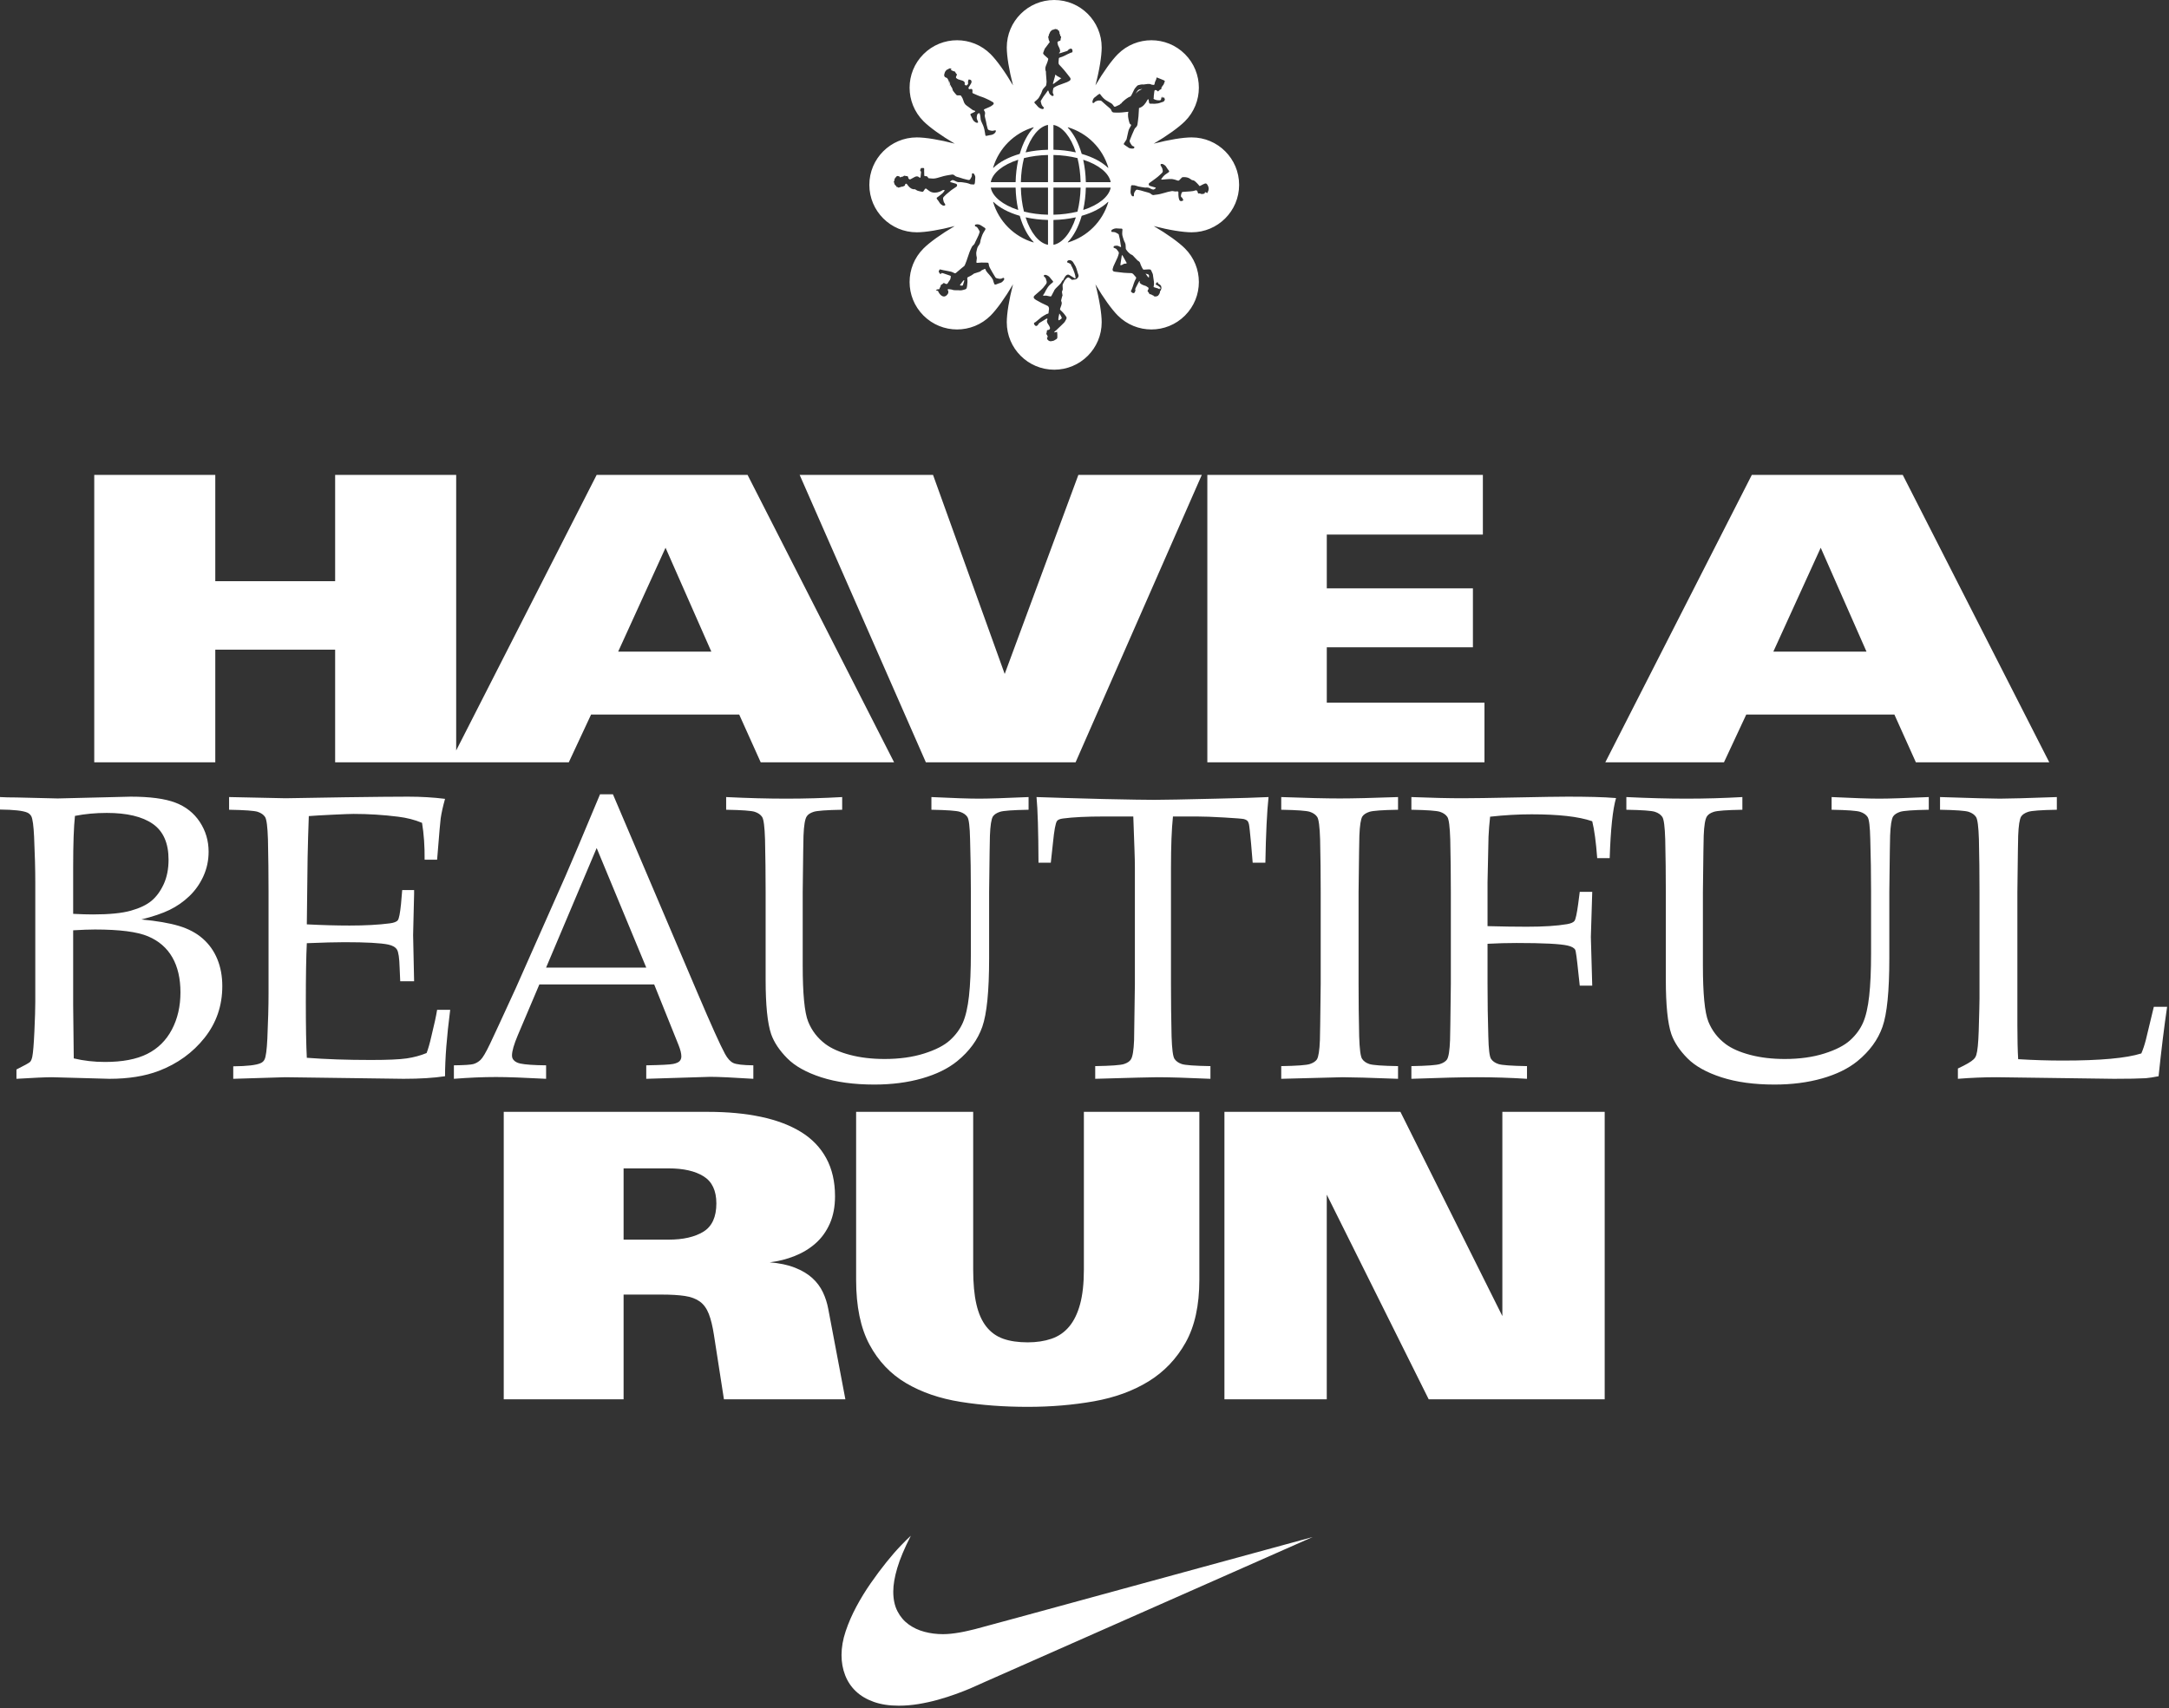
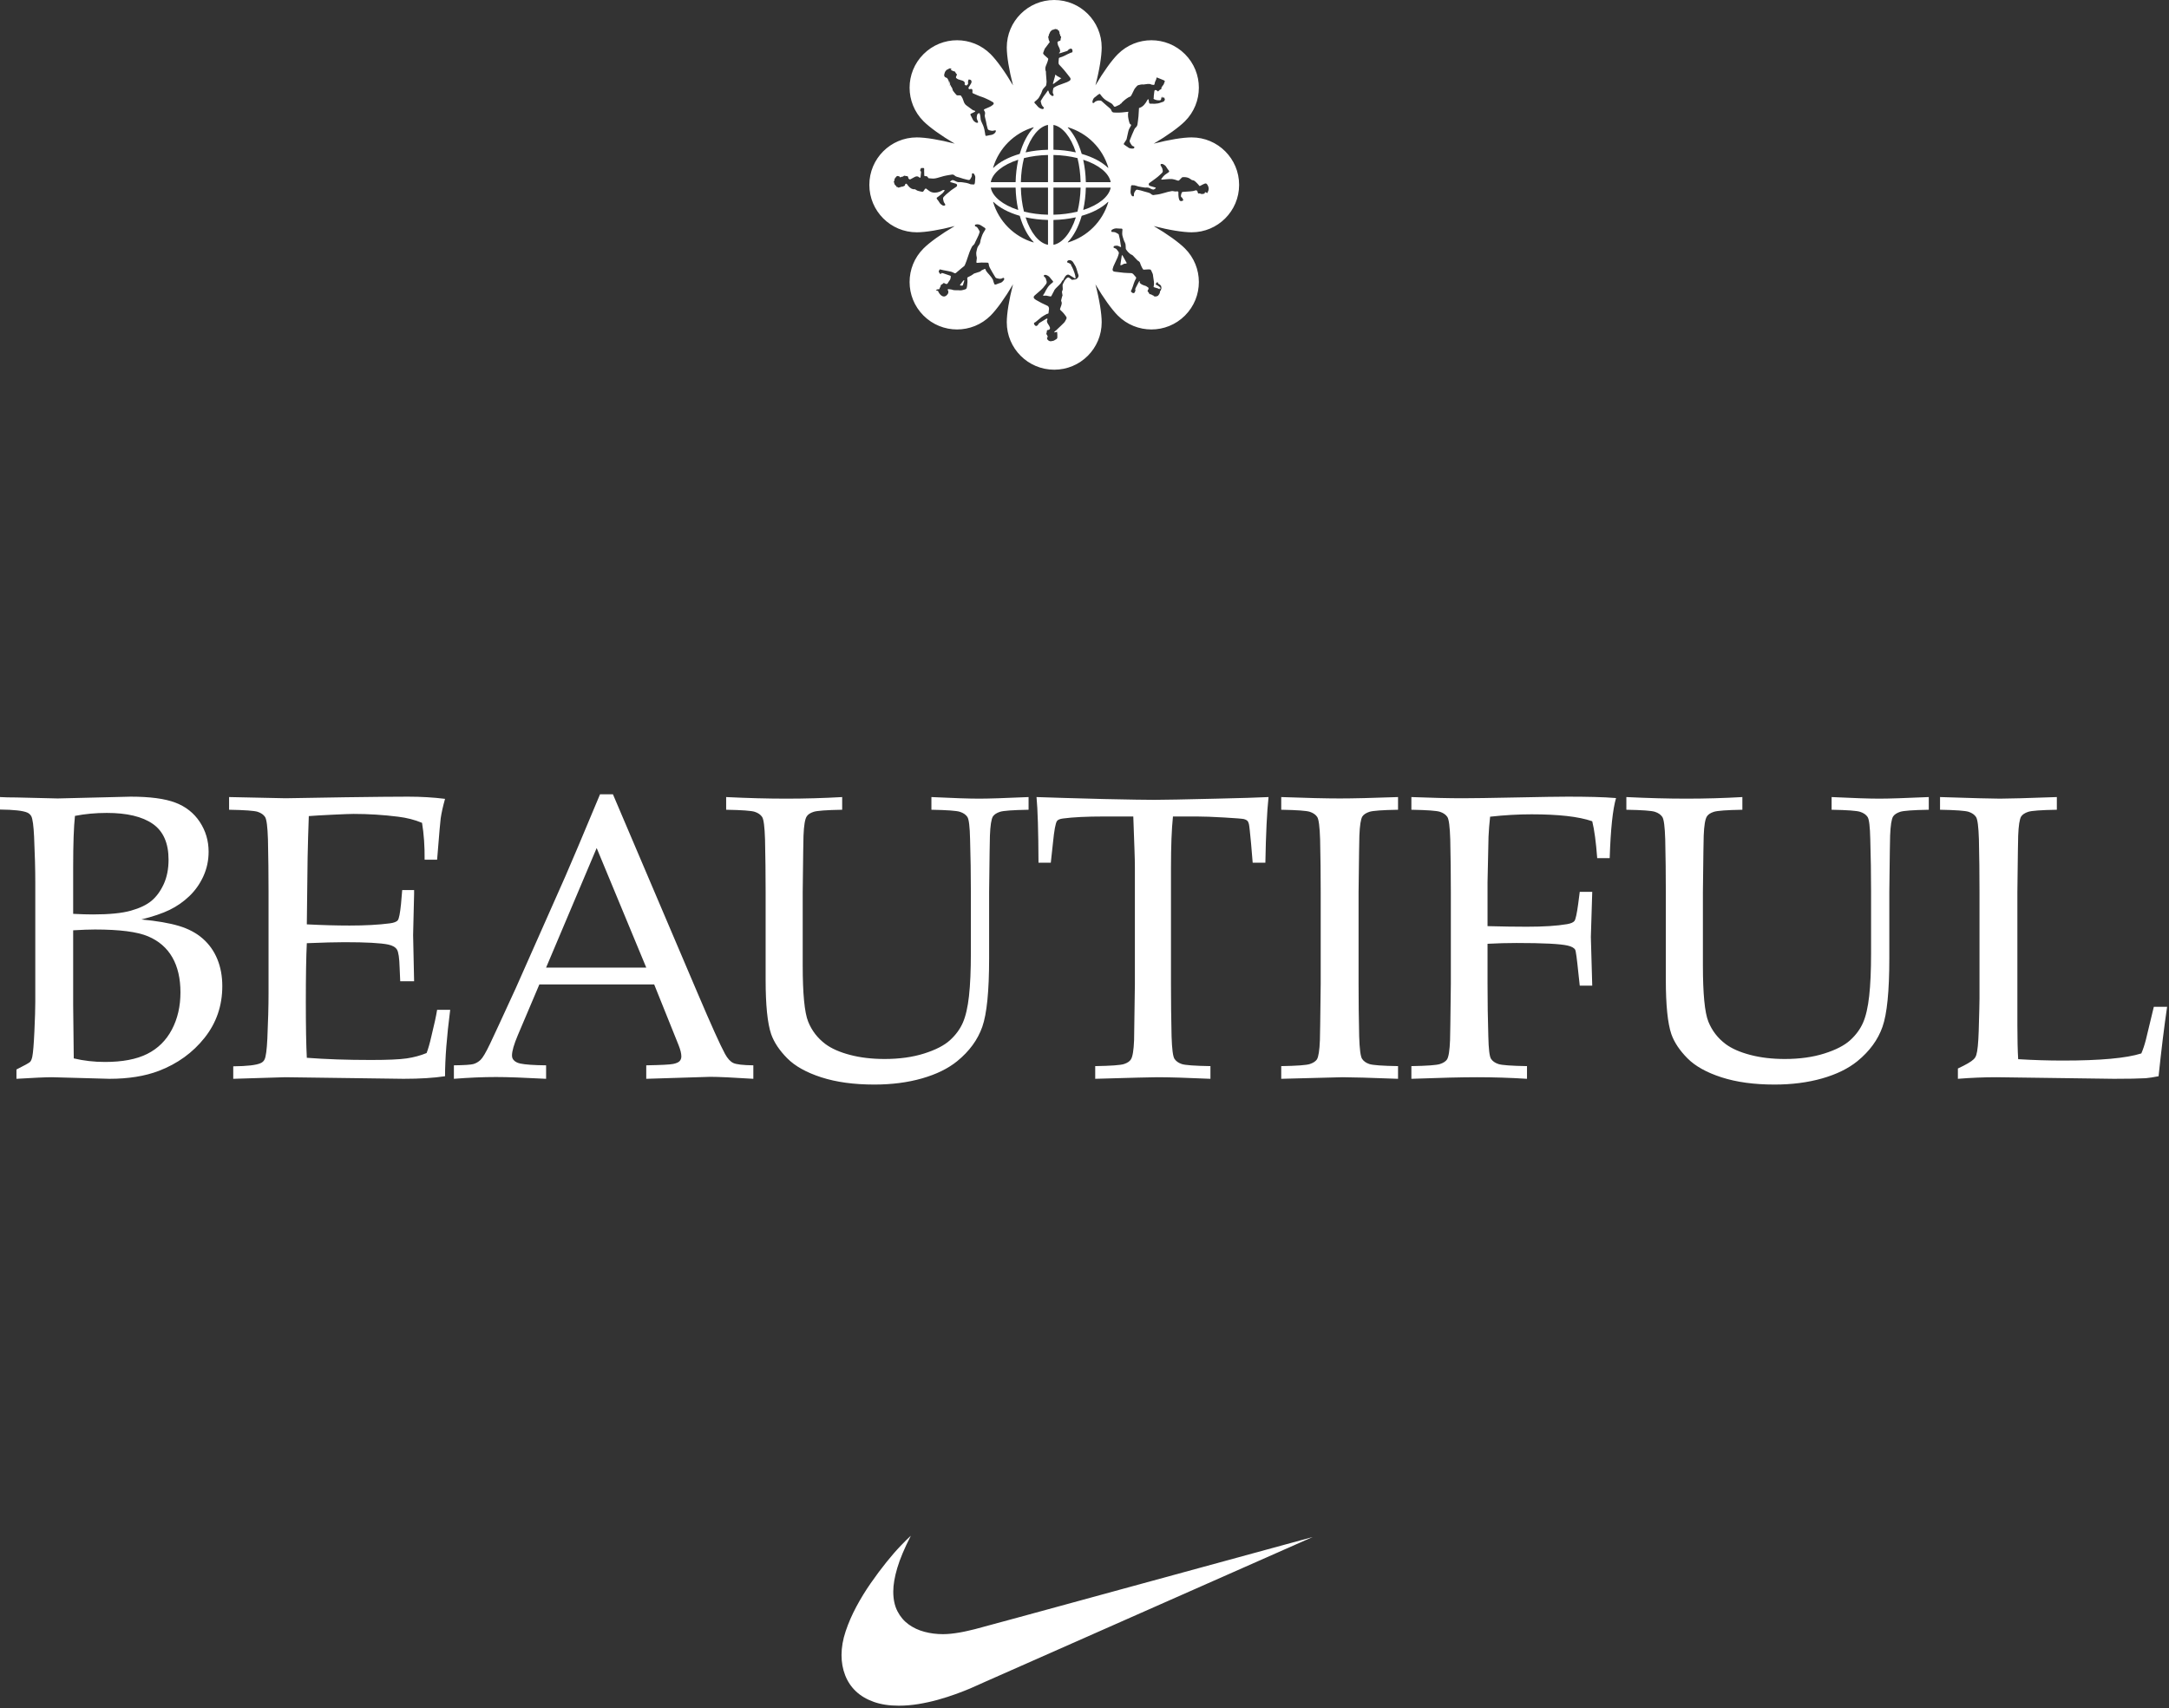
<svg xmlns="http://www.w3.org/2000/svg" width="100%" height="100%" viewBox="0 0 405 319" version="1.1" xml:space="preserve" style="fill-rule:evenodd;clip-rule:evenodd;stroke-linejoin:round;stroke-miterlimit:2;">
  <rect x="0" y="0" width="405" height="319" fill="#333333" stroke="none" />
  <g transform="matrix(1,0,0,1,-1473.7,-381.282)">
    <g transform="matrix(1,0,0,1,1631.55,590.339)">
-       <path d="M0,52.266L-3.197,35.389C-3.396,34.299 -3.73,33.259 -4.201,32.266C-4.672,31.275 -5.329,30.396 -6.171,29.627C-7.014,28.859 -8.093,28.215 -9.405,27.694C-10.719,27.173 -12.293,26.839 -14.126,26.69C-12.49,26.493 -10.929,26.096 -9.442,25.5C-7.955,24.906 -6.654,24.114 -5.539,23.121C-4.424,22.131 -3.544,20.904 -2.899,19.442C-2.256,17.98 -1.933,16.281 -1.933,14.349C-1.933,11.623 -2.479,9.255 -3.569,7.248C-4.66,5.241 -6.234,3.605 -8.29,2.341C-10.347,1.078 -12.838,0.136 -15.762,-0.484C-18.687,-1.103 -21.982,-1.413 -25.65,-1.413L-63.791,-1.413L-63.791,52.266L-41.412,52.266L-41.412,32.713L-34.274,32.713C-32.54,32.713 -31.103,32.8 -29.962,32.973C-28.823,33.147 -27.894,33.493 -27.174,34.014C-26.456,34.534 -25.898,35.303 -25.501,36.318C-25.105,37.335 -24.784,38.66 -24.535,40.296L-22.676,52.266L0,52.266ZM-26.505,20.965C-28.117,21.958 -30.285,22.452 -33.01,22.452L-41.412,22.452L-41.412,9.144L-33.01,9.144C-30.236,9.144 -28.054,9.64 -26.468,10.631C-24.882,11.623 -24.089,13.308 -24.089,15.687C-24.089,18.214 -24.895,19.974 -26.505,20.965M66.095,29.961L66.095,-1.413L44.534,-1.413L44.534,28.028C44.534,30.606 44.299,32.762 43.828,34.497C43.357,36.232 42.676,37.632 41.783,38.697C40.891,39.764 39.787,40.519 38.475,40.965C37.161,41.411 35.687,41.634 34.051,41.634C32.267,41.634 30.743,41.411 29.479,40.965C28.215,40.519 27.161,39.764 26.319,38.697C25.476,37.632 24.856,36.232 24.461,34.497C24.063,32.762 23.865,30.606 23.865,28.028L23.865,-1.413L2.007,-1.413L2.007,29.961C2.007,34.919 2.837,38.946 4.498,42.043C6.158,45.141 8.439,47.545 11.338,49.255C14.237,50.965 17.632,52.13 21.524,52.749C25.415,53.369 29.59,53.679 34.051,53.679C38.413,53.679 42.539,53.331 46.43,52.638C50.321,51.944 53.716,50.704 56.616,48.921C59.516,47.136 61.82,44.72 63.531,41.671C65.24,38.623 66.095,34.72 66.095,29.961M141.781,52.266L141.781,-1.413L122.673,-1.413L122.673,36.727L103.64,-1.413L70.778,-1.413L70.778,52.266L89.886,52.266L89.886,14.051L108.919,52.266L141.781,52.266Z" style="fill:white;fill-rule:nonzero;" />
-     </g>
+       </g>
    <g transform="matrix(1,0,0,1,1483.4,530.989)">
      <path d="M0,51.47L10.738,51.766C14.293,51.766 17.366,51.272 19.958,50.284C23.439,48.949 26.284,46.893 28.494,44.113C30.703,41.334 31.808,38.116 31.808,34.459C31.808,32.607 31.499,30.926 30.882,29.42C30.265,27.912 29.357,26.634 28.16,25.583C26.963,24.534 25.476,23.743 23.699,23.212C21.921,22.68 19.588,22.279 16.7,22.007C18.872,21.465 20.631,20.868 21.976,20.214C23.322,19.56 24.544,18.709 25.643,17.661C26.74,16.613 27.617,15.374 28.272,13.944C28.925,12.513 29.253,10.984 29.253,9.357C29.253,7.311 28.703,5.455 27.605,3.79C26.506,2.126 24.982,0.924 23.032,0.184C21.082,-0.555 18.305,-0.926 14.701,-0.926L1.074,-0.592L-6.628,-0.777C-7.863,-0.777 -8.887,-0.802 -9.702,-0.852L-9.702,1.481C-7.134,1.506 -5.443,1.691 -4.628,2.037C-4.283,2.185 -4.024,2.42 -3.851,2.74C-3.604,3.234 -3.431,4.505 -3.333,6.554C-3.185,9.813 -3.111,12.652 -3.111,15.07L-3.111,37.399C-3.111,38.658 -3.166,40.491 -3.277,42.898C-3.388,45.304 -3.517,46.879 -3.666,47.619C-3.765,48.088 -3.901,48.415 -4.073,48.6C-4.246,48.786 -5.098,49.261 -6.628,50.026L-6.628,51.766C-3.37,51.569 -1.161,51.47 0,51.47M3.962,12.163C3.962,7.876 4.073,4.71 4.296,2.665C6.168,2.296 8.15,2.111 10.244,2.111C14.013,2.111 16.877,2.795 18.835,4.161C20.793,5.53 21.773,7.753 21.773,10.833C21.773,12.582 21.471,14.11 20.868,15.415C20.264,16.721 19.507,17.756 18.594,18.52C17.683,19.283 16.396,19.9 14.733,20.367C13.071,20.836 10.712,21.069 7.657,21.069C6.598,21.069 5.366,21.032 3.962,20.958L3.962,12.163ZM3.962,38.066L3.962,24.031C5.613,23.934 6.968,23.883 8.028,23.883C12.636,23.883 15.943,24.309 17.951,25.161C19.96,26.013 21.469,27.321 22.48,29.086C23.49,30.852 23.995,33.03 23.995,35.621C23.995,38.238 23.459,40.559 22.387,42.583C21.314,44.608 19.781,46.12 17.785,47.119C15.789,48.119 13.166,48.619 9.913,48.619C7.867,48.619 5.921,48.397 4.073,47.953C3.999,42.719 3.962,39.424 3.962,38.066M43.554,51.47L65.66,51.766C68.696,51.766 71.276,51.606 73.399,51.285C73.399,48.002 73.72,43.867 74.362,38.88L71.918,38.88C71.745,39.991 71.387,41.645 70.844,43.842C70.548,45.151 70.251,46.188 69.956,46.953C68.819,47.422 67.585,47.755 66.253,47.953C64.92,48.15 62.685,48.248 59.55,48.248C55.131,48.248 51.145,48.113 47.59,47.841C47.466,45.471 47.405,42.003 47.405,37.436C47.405,32.573 47.466,28.907 47.59,26.439C50.627,26.315 52.972,26.253 54.626,26.253C58.674,26.253 61.402,26.402 62.809,26.698C63.599,26.871 64.135,27.179 64.419,27.624C64.703,28.068 64.87,29.204 64.92,31.03L65.031,33.548L67.622,33.548L67.437,24.92L67.622,17.218L67.622,16.515L65.401,16.515L65.179,19.107C65.005,20.835 64.808,21.847 64.586,22.143C64.364,22.44 63.857,22.637 63.068,22.736C60.994,23.007 58.489,23.143 55.552,23.143C53.132,23.143 50.478,23.069 47.59,22.921L47.738,10.405C47.787,8.011 47.861,5.443 47.96,2.703C48.849,2.629 50.318,2.543 52.367,2.444C54.415,2.346 55.736,2.296 56.329,2.296C59.093,2.296 61.859,2.469 64.623,2.814C66.253,3.012 67.745,3.394 69.104,3.962C69.449,6.036 69.609,8.331 69.585,10.85L71.918,10.85C72.312,5.937 72.535,3.37 72.584,3.148C72.733,2.111 73.004,0.889 73.399,-0.518C71.227,-0.79 68.919,-0.926 66.474,-0.926C64.055,-0.926 60.167,-0.889 54.81,-0.815L43.628,-0.629L33.075,-0.852L33.075,1.518C36.012,1.568 37.796,1.697 38.425,1.907C39.055,2.117 39.512,2.438 39.796,2.87C40.079,3.302 40.258,4.691 40.332,7.036C40.406,10.245 40.443,13.528 40.443,16.885L40.443,35.807C40.443,38.177 40.369,40.991 40.221,44.249C40.122,46.348 39.949,47.644 39.703,48.137C39.555,48.459 39.308,48.693 38.963,48.841C38.148,49.211 36.444,49.409 33.852,49.433L33.852,51.766C39.999,51.569 43.233,51.47 43.554,51.47M82.9,51.433C84.974,51.433 88.097,51.544 92.269,51.766L92.269,49.248C89.973,49.224 88.368,49.113 87.455,48.915C86.887,48.792 86.467,48.57 86.196,48.248C85.998,48.027 85.9,47.743 85.9,47.397C85.9,46.607 86.258,45.36 86.974,43.657L91.01,34.141L112.45,34.141L117.004,45.471C117.349,46.335 117.523,47.039 117.523,47.582C117.523,47.928 117.417,48.218 117.208,48.452C116.998,48.687 116.597,48.866 116.004,48.989C115.412,49.113 113.733,49.199 110.969,49.248L110.969,51.766L122.891,51.396C124.422,51.396 127.113,51.52 130.964,51.766L130.964,49.248C129.013,49.224 127.761,49.076 127.206,48.804C126.65,48.533 126.138,47.965 125.669,47.1C124.83,45.571 123.126,41.794 120.559,35.77L104.748,-1.37L102.34,-1.37C99.033,6.554 96.872,11.664 95.861,13.96L86.604,34.844C83.839,40.868 82.234,44.337 81.79,45.249C81.025,46.854 80.438,47.847 80.031,48.23C79.624,48.613 79.179,48.872 78.698,49.008C78.216,49.144 77,49.224 75.051,49.248L75.051,51.766C77.889,51.544 80.506,51.433 82.9,51.433M101.711,8.665L110.969,30.993L92.269,30.993L101.711,8.665ZM131.24,1.907C131.87,2.117 132.326,2.438 132.61,2.87C132.894,3.302 133.073,4.691 133.147,7.036C133.222,10.245 133.259,13.528 133.259,16.885L133.259,33.252C133.259,38.016 133.604,41.411 134.295,43.435C134.838,44.966 135.838,46.465 137.294,47.934C138.75,49.403 140.874,50.587 143.663,51.489C146.452,52.389 149.748,52.84 153.55,52.84C156.808,52.84 159.777,52.457 162.456,51.692C165.134,50.927 167.325,49.854 169.028,48.471C171.299,46.619 172.861,44.484 173.712,42.065C174.564,39.646 174.99,35.387 174.99,29.29L174.99,16.885C175.064,10.368 175.113,6.863 175.138,6.369C175.212,4.468 175.397,3.271 175.693,2.777C175.94,2.407 176.378,2.117 177.008,1.907C177.637,1.697 179.421,1.568 182.358,1.518L182.358,-0.852C177.915,-0.654 174.842,-0.555 173.139,-0.555C171.262,-0.555 168.288,-0.654 164.215,-0.852L164.215,1.518C167.127,1.568 168.905,1.697 169.546,1.907C170.188,2.117 170.651,2.438 170.935,2.87C171.218,3.302 171.385,4.691 171.435,7.036C171.533,10.245 171.583,13.528 171.583,16.885L171.583,28.29C171.583,31.524 171.466,34.196 171.232,36.307C170.997,38.417 170.614,40.078 170.084,41.287C169.552,42.497 168.75,43.589 167.676,44.564C166.603,45.539 164.992,46.367 162.844,47.045C160.696,47.724 158.24,48.064 155.476,48.064C153.106,48.064 150.958,47.81 149.032,47.304C147.107,46.799 145.576,46.126 144.441,45.286C142.96,44.176 141.88,42.775 141.201,41.084C140.522,39.393 140.183,35.893 140.183,30.586L140.183,16.885C140.256,10.368 140.306,6.863 140.331,6.369C140.405,4.468 140.602,3.271 140.923,2.777C141.146,2.407 141.577,2.117 142.219,1.907C142.861,1.697 144.638,1.568 147.552,1.518L147.552,-0.852C144.095,-0.654 140.614,-0.555 137.11,-0.555C133.653,-0.555 129.913,-0.654 125.889,-0.852L125.889,1.518C128.827,1.568 130.61,1.697 131.24,1.907M186.914,7.665C187.137,5.394 187.383,4.049 187.655,3.629C187.827,3.383 188.21,3.222 188.803,3.148C190.678,2.901 193.209,2.777 196.394,2.777L201.911,2.777L202.134,9.035C202.182,10.27 202.208,11.405 202.208,12.442L202.208,34.029C202.108,40.522 202.059,44.027 202.059,44.546C201.985,46.447 201.787,47.644 201.467,48.137C201.245,48.508 200.812,48.798 200.171,49.008C199.528,49.218 197.739,49.347 194.801,49.396L194.801,51.766C201.541,51.569 205.392,51.47 206.354,51.47C208.576,51.47 211.896,51.569 216.315,51.766L216.315,49.396C213.377,49.347 211.594,49.218 210.965,49.008C210.335,48.798 209.879,48.471 209.595,48.027C209.311,47.582 209.132,46.188 209.058,43.842C208.984,40.658 208.947,37.387 208.947,34.029L208.947,12.367C208.947,8.345 209.07,5.147 209.317,2.777L213.835,2.777C215.069,2.777 216.747,2.839 218.87,2.962C220.993,3.086 222.227,3.185 222.573,3.259C222.845,3.333 223.049,3.432 223.184,3.555C223.32,3.678 223.425,3.888 223.499,4.185C223.573,4.48 223.708,5.702 223.906,7.85L224.203,11.405L226.573,11.405C226.671,5.999 226.868,1.914 227.165,-0.852C225.14,-0.753 221.919,-0.654 217.5,-0.555C211.403,-0.408 207.515,-0.333 205.836,-0.333C204.281,-0.333 201.171,-0.382 196.505,-0.482C190.753,-0.629 186.532,-0.753 183.841,-0.852C184.063,1.42 184.187,5.505 184.211,11.405L186.507,11.405L186.914,7.665ZM245.994,49.008C245.365,48.798 244.908,48.471 244.625,48.027C244.34,47.582 244.161,46.188 244.087,43.842C244.013,40.658 243.976,37.387 243.976,34.029L243.976,16.885C244.05,10.368 244.1,6.863 244.124,6.369C244.198,4.468 244.384,3.271 244.68,2.777C244.926,2.407 245.365,2.117 245.994,1.907C246.624,1.697 248.407,1.568 251.345,1.518L251.345,-0.852C246.556,-0.679 242.927,-0.592 240.459,-0.592C237.891,-0.592 234.25,-0.679 229.535,-0.852L229.535,1.518C232.473,1.568 234.256,1.697 234.886,1.907C235.515,2.117 235.972,2.438 236.256,2.87C236.54,3.302 236.719,4.691 236.793,7.036C236.867,10.245 236.904,13.528 236.904,16.885L236.904,34.029C236.83,40.522 236.78,44.027 236.756,44.546C236.682,46.447 236.497,47.644 236.2,48.137C235.953,48.508 235.509,48.798 234.868,49.008C234.225,49.218 232.448,49.347 229.535,49.396L229.535,51.766L240.977,51.47C242.631,51.47 246.087,51.569 251.345,51.766L251.345,49.396C248.407,49.347 246.624,49.218 245.994,49.008M259.187,1.907C259.817,2.117 260.273,2.438 260.557,2.87C260.841,3.302 261.02,4.691 261.094,7.036C261.168,10.245 261.205,13.528 261.205,16.885L261.205,34.029C261.131,40.522 261.082,44.027 261.057,44.546C260.983,46.447 260.798,47.644 260.501,48.137C260.255,48.508 259.811,48.798 259.169,49.008C258.526,49.218 256.749,49.347 253.836,49.396L253.836,51.766C259.193,51.569 263.266,51.47 266.056,51.47C269.166,51.47 272.289,51.569 275.424,51.766L275.424,49.396C272.511,49.347 270.734,49.218 270.092,49.008C269.45,48.798 268.987,48.471 268.703,48.027C268.42,47.582 268.253,46.188 268.203,43.842C268.105,40.658 268.056,37.387 268.056,34.029L268.056,26.55C269.907,26.451 271.709,26.402 273.462,26.402C278.424,26.402 281.608,26.562 283.015,26.883C283.755,27.056 284.224,27.315 284.422,27.661C284.545,27.858 284.743,29.302 285.015,31.993L285.274,34.363L287.606,34.363L287.348,25.291L287.606,16.848L285.274,16.848L284.978,19.144C284.731,20.946 284.502,21.99 284.293,22.273C284.083,22.557 283.62,22.76 282.904,22.883C281.028,23.205 278.522,23.365 275.387,23.365C273.264,23.365 270.82,23.328 268.056,23.254L268.056,15.034C268.154,10.048 268.216,7.221 268.24,6.554C268.29,5.394 268.389,4.147 268.537,2.814C271.203,2.518 273.783,2.37 276.276,2.37C278.769,2.37 280.96,2.475 282.848,2.684C284.737,2.895 286.323,3.222 287.606,3.666C288.001,5.271 288.31,7.566 288.533,10.553L290.865,10.553C291.038,5.172 291.433,1.432 292.05,-0.666C290.841,-0.765 289.489,-0.833 287.995,-0.87C286.501,-0.907 284.854,-0.926 283.052,-0.926C281.373,-0.926 278.14,-0.876 273.35,-0.777C268.561,-0.679 265.242,-0.629 263.39,-0.629C260.773,-0.629 257.589,-0.703 253.836,-0.852L253.836,1.518C256.774,1.568 258.557,1.697 259.187,1.907M299.328,1.907C299.957,2.117 300.414,2.438 300.698,2.87C300.981,3.302 301.161,4.691 301.234,7.036C301.309,10.245 301.346,13.528 301.346,16.885L301.346,33.252C301.346,38.016 301.691,41.411 302.382,43.435C302.926,44.966 303.925,46.465 305.382,47.934C306.838,49.403 308.961,50.587 311.751,51.489C314.54,52.389 317.836,52.84 321.637,52.84C324.896,52.84 327.864,52.457 330.543,51.692C333.221,50.927 335.412,49.854 337.116,48.471C339.387,46.619 340.948,44.484 341.8,42.065C342.652,39.646 343.077,35.387 343.077,29.29L343.077,16.885C343.151,10.368 343.201,6.863 343.225,6.369C343.299,4.468 343.485,3.271 343.781,2.777C344.027,2.407 344.466,2.117 345.095,1.907C345.725,1.697 347.508,1.568 350.446,1.518L350.446,-0.852C346.002,-0.654 342.93,-0.555 341.226,-0.555C339.35,-0.555 336.375,-0.654 332.302,-0.852L332.302,1.518C335.214,1.568 336.991,1.697 337.634,1.907C338.276,2.117 338.738,2.438 339.023,2.87C339.306,3.302 339.473,4.691 339.522,7.036C339.621,10.245 339.671,13.528 339.671,16.885L339.671,28.29C339.671,31.524 339.553,34.196 339.319,36.307C339.084,38.417 338.701,40.078 338.171,41.287C337.64,42.497 336.838,43.589 335.764,44.564C334.69,45.539 333.08,46.367 330.932,47.045C328.784,47.724 326.327,48.064 323.563,48.064C321.193,48.064 319.046,47.81 317.12,47.304C315.195,46.799 313.663,46.126 312.529,45.286C311.047,44.176 309.967,42.775 309.288,41.084C308.609,39.393 308.27,35.893 308.27,30.586L308.27,16.885C308.344,10.368 308.393,6.863 308.418,6.369C308.492,4.468 308.69,3.271 309.01,2.777C309.233,2.407 309.665,2.117 310.307,1.907C310.949,1.697 312.726,1.568 315.639,1.518L315.639,-0.852C312.183,-0.654 308.702,-0.555 305.197,-0.555C301.741,-0.555 298.001,-0.654 293.977,-0.852L293.977,1.518C296.914,1.568 298.698,1.697 299.328,1.907M363.101,51.47L385.023,51.766C387.688,51.766 389.663,51.729 390.947,51.655C391.539,51.606 392.341,51.483 393.354,51.285C393.873,46.323 394.403,42.003 394.947,38.325L392.465,38.325L390.984,44.471C390.737,45.434 390.453,46.286 390.133,47.027C387.342,47.915 382.467,48.359 375.506,48.359C372.741,48.359 369.952,48.273 367.137,48.1C367.039,46.471 366.989,44.36 366.989,41.768L366.989,16.885C367.063,10.368 367.113,6.863 367.137,6.369C367.212,4.468 367.397,3.271 367.693,2.777C367.939,2.407 368.378,2.117 369.007,1.907C369.637,1.697 371.42,1.568 374.358,1.518L374.358,-0.852C368.853,-0.654 365.311,-0.555 363.731,-0.555C362.299,-0.555 358.571,-0.654 352.548,-0.852L352.548,1.518C355.486,1.568 357.269,1.697 357.899,1.907C358.528,2.117 358.985,2.438 359.269,2.87C359.553,3.302 359.732,4.691 359.806,7.036C359.88,10.245 359.917,13.528 359.917,16.885L359.917,36.807C359.917,37.449 359.868,39.461 359.769,42.842C359.695,45.114 359.547,46.595 359.324,47.286C359.226,47.632 359.052,47.915 358.806,48.137C358.386,48.557 357.411,49.125 355.881,49.841L355.881,51.766C358.324,51.569 360.732,51.47 363.101,51.47" style="fill:white;fill-rule:nonzero;" />
    </g>
    <g transform="matrix(1,0,0,1,1558.88,469.97)">
-       <path d="M0,53.679L0,0L-22.602,0L-22.602,19.85L-44.981,19.85L-44.981,0L-67.582,0L-67.582,53.679L-44.981,53.679L-44.981,32.639L-22.602,32.639L-22.602,53.679L0,53.679ZM81.768,53.679L54.407,0L26.23,0L-1.13,53.679L21.025,53.679L25.188,44.757L52.846,44.757L56.861,53.679L81.768,53.679ZM47.642,33.01L30.244,33.01L39.091,13.606L47.642,33.01ZM139.223,0L116.175,0L102.42,37.174L89.038,0L64.132,0L87.7,53.679L115.655,53.679L139.223,0ZM192.003,53.679L192.003,42.527L162.561,42.527L162.561,32.193L189.846,32.193L189.846,21.189L162.561,21.189L162.561,11.152L191.705,11.152L191.705,0L140.256,0L140.256,53.679L192.003,53.679ZM297.464,53.679L270.104,0L241.926,0L214.566,53.679L236.722,53.679L240.885,44.757L268.543,44.757L272.557,53.679L297.464,53.679ZM263.338,33.01L245.941,33.01L254.789,13.606L263.338,33.01Z" style="fill:white;fill-rule:nonzero;" />
-     </g>
+       </g>
    <g transform="matrix(1,0,0,1,1657.41,672.448)">
      <path d="M0,23.021C-0.024,23.021 -0.267,23.131 -0.733,23.352C-1.198,23.574 -1.814,23.847 -2.581,24.173C-3.349,24.498 -4.245,24.847 -5.267,25.218C-6.291,25.591 -7.384,25.94 -8.546,26.265C-9.709,26.591 -10.918,26.858 -12.174,27.068C-13.43,27.277 -14.674,27.381 -15.906,27.381C-17.673,27.381 -19.226,27.143 -20.563,26.667C-21.9,26.19 -23.01,25.533 -23.894,24.695C-24.779,23.858 -25.446,22.859 -25.9,21.696C-26.353,20.533 -26.579,19.278 -26.579,17.929C-26.579,16.511 -26.325,15.034 -25.812,13.499C-25.301,11.964 -24.638,10.435 -23.825,8.912C-23.01,7.389 -22.11,5.918 -21.121,4.499C-20.133,3.081 -19.162,1.778 -18.208,0.593C-17.255,-0.593 -16.366,-1.617 -15.539,-2.477C-14.715,-3.337 -14.081,-3.965 -13.638,-4.36C-14.825,-2.035 -15.668,-0.029 -16.167,1.656C-16.667,3.342 -16.917,4.813 -16.917,6.069C-16.917,7.511 -16.656,8.737 -16.132,9.749C-15.61,10.76 -14.912,11.58 -14.04,12.208C-13.169,12.836 -12.179,13.296 -11.075,13.586C-9.971,13.877 -8.825,14.021 -7.64,14.021C-7.151,14.021 -6.639,13.993 -6.104,13.935C-5.57,13.877 -5.035,13.801 -4.499,13.708C-3.966,13.615 -3.454,13.511 -2.965,13.394C-2.477,13.278 -2.036,13.173 -1.639,13.08C-0.78,12.847 2.011,12.091 6.732,10.813C8.755,10.255 11.289,9.563 14.336,8.737C17.382,7.912 21.103,6.895 25.498,5.685C29.893,4.477 35.043,3.069 40.95,1.465C46.857,-0.14 53.671,-2 61.391,-4.117L0,23.021Z" style="fill:white;fill-rule:nonzero;" />
    </g>
    <g transform="matrix(1,0,0,1,1705.07,415.804)">
      <path d="M0,0C0,-4.894 -3.967,-8.861 -8.861,-8.861C-10.461,-8.861 -13.106,-8.437 -15.943,-7.696C-13.412,-9.178 -11.242,-10.749 -10.111,-11.88C-6.65,-15.34 -6.65,-20.95 -10.111,-24.411C-13.572,-27.871 -19.182,-27.871 -22.643,-24.411C-23.773,-23.28 -25.345,-21.109 -26.826,-18.579C-26.084,-21.416 -25.661,-24.062 -25.661,-25.661C-25.661,-30.555 -29.628,-34.522 -34.522,-34.522C-39.415,-34.522 -43.383,-30.555 -43.383,-25.661C-43.383,-24.062 -42.959,-21.416 -42.218,-18.579C-43.7,-21.109 -45.27,-23.279 -46.401,-24.411C-49.862,-27.871 -55.472,-27.871 -58.933,-24.411C-62.394,-20.95 -62.394,-15.34 -58.933,-11.88C-57.802,-10.749 -55.632,-9.178 -53.101,-7.696C-55.938,-8.437 -58.583,-8.861 -60.183,-8.861C-65.077,-8.861 -69.044,-4.894 -69.044,0C-69.044,4.894 -65.077,8.861 -60.183,8.861C-58.583,8.861 -55.938,8.437 -53.101,7.696C-55.632,9.178 -57.802,10.749 -58.933,11.88C-62.394,15.34 -62.394,20.951 -58.933,24.411C-55.472,27.871 -49.862,27.871 -46.401,24.411C-45.27,23.28 -43.7,21.109 -42.218,18.58C-42.959,21.416 -43.383,24.062 -43.383,25.661C-43.383,30.555 -39.415,34.522 -34.522,34.522C-29.628,34.522 -25.661,30.555 -25.661,25.661C-25.661,24.062 -26.084,21.416 -26.826,18.58C-25.345,21.109 -23.773,23.28 -22.643,24.411C-19.182,27.871 -13.572,27.871 -10.111,24.411C-6.65,20.951 -6.65,15.34 -10.111,11.88C-11.242,10.749 -13.412,9.178 -15.943,7.696C-13.106,8.437 -10.461,8.861 -8.861,8.861C-3.967,8.861 0,4.894 0,0M-27.37,-15.659C-27.302,-15.897 -27.219,-16.133 -27.016,-16.302C-26.914,-16.378 -26.81,-16.453 -26.71,-16.532C-26.631,-16.596 -26.561,-16.671 -26.479,-16.732C-26.362,-16.819 -26.242,-16.907 -26.114,-16.977C-26.039,-17.018 -25.977,-16.973 -25.923,-16.899C-25.618,-16.484 -25.298,-16.09 -24.854,-15.8C-24.528,-15.586 -24.177,-15.422 -23.851,-15.216C-23.73,-15.14 -23.64,-15.012 -23.539,-14.904C-23.506,-14.867 -23.487,-14.816 -23.457,-14.775C-23.296,-14.553 -23.236,-14.54 -22.991,-14.655C-22.788,-14.752 -22.583,-14.843 -22.38,-14.938C-22.341,-14.956 -22.292,-14.973 -22.272,-15.005C-22.201,-15.119 -22.103,-15.174 -21.996,-15.21C-21.942,-15.306 -21.87,-15.394 -21.791,-15.468C-21.409,-15.829 -20.807,-16.344 -20.255,-16.526C-20.242,-16.549 -20.229,-16.572 -20.216,-16.595C-20.17,-16.671 -20.109,-16.739 -20.069,-16.818C-19.897,-17.163 -19.737,-17.516 -19.557,-17.858C-19.488,-17.987 -19.381,-18.097 -19.287,-18.214C-19.219,-18.299 -19.15,-18.388 -19.07,-18.463C-19.002,-18.526 -18.923,-18.594 -18.838,-18.615C-18.526,-18.693 -18.212,-18.791 -17.883,-18.744C-17.878,-18.743 -17.872,-18.741 -17.867,-18.74C-17.859,-18.74 -17.852,-18.741 -17.845,-18.741C-17.538,-18.764 -16.69,-18.978 -16.377,-18.721C-16.259,-18.712 -16.141,-18.697 -16.023,-18.672C-15.892,-18.643 -15.805,-18.707 -15.786,-18.85C-15.747,-19.163 -15.61,-19.442 -15.477,-19.721C-15.477,-19.722 -15.477,-19.722 -15.476,-19.722C-15.465,-19.832 -15.447,-19.941 -15.419,-20.048C-15.302,-20.035 -15.191,-19.991 -15.082,-19.946C-14.77,-19.82 -14.459,-19.694 -14.147,-19.567C-14.059,-19.531 -13.967,-19.492 -13.907,-19.418C-13.889,-19.396 -13.873,-19.369 -13.872,-19.34C-13.87,-19.31 -13.883,-19.28 -13.896,-19.252C-13.923,-19.191 -13.951,-19.13 -13.978,-19.069C-13.979,-19.057 -13.987,-19.034 -14,-19.003C-14.006,-18.965 -14,-18.962 -14.022,-18.916C-14.053,-18.853 -14.057,-18.861 -14.089,-18.778C-14.097,-18.759 -14.122,-18.704 -14.14,-18.68C-14.174,-18.617 -14.221,-18.561 -14.309,-18.491C-14.309,-18.438 -14.347,-18.371 -14.389,-18.336C-14.493,-18.249 -14.52,-18.142 -14.506,-18.016C-14.495,-17.913 -14.532,-17.867 -14.642,-17.83C-14.763,-17.787 -14.881,-17.699 -14.966,-17.601C-14.987,-17.577 -15.007,-17.561 -15.026,-17.548C-15.055,-17.477 -15.149,-17.437 -15.216,-17.478C-15.25,-17.499 -15.273,-17.534 -15.299,-17.564C-15.381,-17.66 -15.508,-17.716 -15.634,-17.712L-15.634,-17.714C-15.755,-17.699 -15.816,-17.602 -15.832,-17.437C-15.859,-17.152 -15.897,-16.869 -15.935,-16.587C-15.921,-16.436 -15.931,-16.284 -15.97,-16.138C-15.976,-16.115 -15.983,-16.089 -15.973,-16.068C-15.965,-16.05 -15.947,-16.039 -15.931,-16.029C-15.716,-15.901 -15.474,-15.822 -15.226,-15.793C-15.117,-15.78 -14.967,-15.8 -14.839,-15.779C-14.817,-15.782 -14.795,-15.783 -14.772,-15.789C-14.658,-15.812 -14.584,-15.857 -14.576,-15.983C-14.575,-16.004 -14.566,-16.026 -14.556,-16.046C-14.545,-16.152 -14.521,-16.255 -14.479,-16.353C-14.467,-16.381 -14.453,-16.41 -14.428,-16.427C-14.402,-16.445 -14.363,-16.447 -14.344,-16.422C-14.328,-16.402 -14.331,-16.373 -14.334,-16.347C-14.342,-16.302 -14.349,-16.256 -14.356,-16.211C-14.31,-16.244 -14.263,-16.275 -14.215,-16.302C-14.094,-16.372 -14.039,-16.345 -13.978,-16.22C-13.933,-16.128 -13.851,-16.061 -13.871,-15.933C-13.904,-15.726 -14.038,-15.549 -14.244,-15.49C-14.366,-15.455 -14.491,-15.422 -14.608,-15.373C-14.97,-15.217 -15.353,-15.162 -15.74,-15.147C-16.025,-15.136 -16.311,-15.154 -16.596,-15.161C-16.722,-15.164 -16.793,-15.239 -16.813,-15.356C-16.843,-15.528 -16.86,-15.702 -16.89,-15.874C-16.897,-15.914 -16.922,-15.966 -16.955,-15.983C-16.979,-15.995 -17.043,-15.971 -17.063,-15.944C-17.066,-15.939 -17.071,-15.935 -17.074,-15.93C-17.103,-15.884 -17.131,-15.843 -17.149,-15.809C-17.478,-15.206 -17.91,-14.589 -18.598,-14.376C-18.628,-14.366 -18.658,-14.36 -18.689,-14.353C-18.691,-14.341 -18.694,-14.328 -18.695,-14.317C-18.732,-13.816 -18.744,-13.312 -18.789,-12.812C-18.834,-12.316 -18.906,-11.823 -18.973,-11.329C-19.01,-11.046 -19.153,-10.825 -19.376,-10.643C-19.459,-10.575 -19.514,-10.464 -19.56,-10.363C-19.709,-10.04 -19.851,-9.714 -19.989,-9.386C-20.106,-9.109 -20.216,-8.828 -20.328,-8.549C-20.362,-8.462 -20.402,-8.376 -20.426,-8.287C-20.482,-8.07 -20.373,-7.898 -20.264,-7.728C-20.216,-7.652 -20.164,-7.579 -20.121,-7.501C-20.048,-7.368 -19.953,-7.265 -19.8,-7.228C-19.771,-7.22 -19.744,-7.207 -19.718,-7.192C-19.637,-7.146 -19.544,-7.106 -19.553,-6.989C-19.559,-6.901 -19.69,-6.781 -19.799,-6.776C-20.182,-6.755 -20.547,-6.798 -20.842,-7.085C-20.904,-7.145 -20.994,-7.173 -21.067,-7.224C-21.212,-7.326 -21.358,-7.428 -21.497,-7.54C-21.569,-7.598 -21.549,-7.674 -21.501,-7.746C-21.357,-7.961 -21.208,-8.174 -21.076,-8.396C-21.054,-8.434 -21.036,-8.475 -21.017,-8.515L-21.017,-8.516C-20.928,-8.917 -20.839,-9.318 -20.749,-9.719C-20.701,-9.937 -20.652,-10.156 -20.572,-10.365C-20.483,-10.598 -20.255,-10.884 -20.161,-11.15C-20.157,-11.175 -20.152,-11.2 -20.149,-11.225C-20.192,-11.236 -20.234,-11.253 -20.271,-11.278C-20.432,-11.386 -20.491,-11.591 -20.539,-11.78C-20.696,-12.389 -20.848,-13.036 -20.676,-13.638C-20.702,-13.644 -20.73,-13.647 -20.765,-13.643C-21.497,-13.558 -22.228,-13.461 -22.969,-13.494C-23.13,-13.501 -23.293,-13.495 -23.453,-13.516C-23.676,-13.546 -23.798,-13.729 -23.856,-13.906C-23.944,-14.176 -24.152,-14.313 -24.346,-14.475C-24.505,-14.609 -24.664,-14.743 -24.82,-14.881C-25.121,-15.146 -25.419,-15.414 -25.719,-15.678C-25.747,-15.702 -25.785,-15.721 -25.821,-15.726C-26.07,-15.766 -26.313,-15.764 -26.56,-15.68C-26.749,-15.617 -26.91,-15.538 -27.035,-15.382C-27.066,-15.344 -27.112,-15.314 -27.157,-15.291C-27.251,-15.242 -27.347,-15.279 -27.366,-15.382C-27.383,-15.472 -27.394,-15.574 -27.37,-15.659M-24.423,-3.232C-24.418,-3.217 -24.421,-3.209 -24.427,-3.202C-24.435,-3.191 -24.45,-3.183 -24.464,-3.183C-24.471,-3.183 -24.48,-3.184 -24.493,-3.196C-25.628,-4.29 -27.314,-5.181 -29.369,-5.777C-29.383,-5.781 -29.395,-5.793 -29.399,-5.807C-29.994,-7.862 -30.886,-9.548 -31.979,-10.683C-31.985,-10.689 -32,-10.704 -31.989,-10.729C-31.988,-10.732 -31.977,-10.755 -31.958,-10.755C-28.324,-9.662 -25.513,-6.852 -24.423,-3.232M-34.624,5.577L-34.625,5.577C-34.648,5.577 -34.668,5.556 -34.668,5.533L-34.668,0.549C-34.668,0.526 -34.65,0.508 -34.627,0.508L-29.643,0.508C-29.627,0.508 -29.617,0.516 -29.612,0.521C-29.607,0.526 -29.599,0.537 -29.599,0.552C-29.637,2.101 -29.83,3.589 -30.173,4.974C-30.176,4.989 -30.187,4.999 -30.202,5.003C-31.588,5.346 -33.076,5.539 -34.624,5.577M-30.503,6.13C-31.424,8.956 -32.961,10.847 -34.612,11.187L-34.633,11.189C-34.652,11.189 -34.668,11.186 -34.668,11.146L-34.668,6.594C-34.668,6.572 -34.651,6.555 -34.628,6.554C-33.22,6.521 -31.85,6.36 -30.554,6.077L-30.551,6.077C-30.522,6.077 -30.511,6.09 -30.508,6.094C-30.496,6.111 -30.502,6.125 -30.503,6.13M-29.612,-0.52C-29.617,-0.515 -29.627,-0.507 -29.643,-0.507L-34.627,-0.507C-34.65,-0.507 -34.668,-0.525 -34.668,-0.548L-34.668,-5.533C-34.668,-5.556 -34.648,-5.576 -34.625,-5.576C-33.076,-5.539 -31.588,-5.346 -30.202,-5.002C-30.187,-4.998 -30.176,-4.988 -30.173,-4.974C-29.83,-3.589 -29.637,-2.1 -29.599,-0.552C-29.599,-0.536 -29.607,-0.525 -29.612,-0.52M-34.668,-6.593L-34.668,-11.146C-34.668,-11.185 -34.652,-11.188 -34.633,-11.188C-32.961,-10.846 -31.424,-8.956 -30.503,-6.129C-30.502,-6.124 -30.496,-6.11 -30.508,-6.094C-30.511,-6.09 -30.523,-6.075 -30.543,-6.075C-30.547,-6.075 -30.551,-6.076 -30.554,-6.077C-31.85,-6.36 -33.22,-6.521 -34.628,-6.554C-34.651,-6.554 -34.668,-6.572 -34.668,-6.593M-38.118,-15.57C-37.926,-15.733 -37.727,-15.889 -37.557,-16.072C-37.431,-16.206 -37.333,-16.372 -37.244,-16.536C-37.066,-16.864 -36.887,-17.194 -36.783,-17.555C-36.724,-17.761 -36.606,-17.929 -36.456,-18.079C-36.327,-18.209 -36.205,-18.345 -36.088,-18.486C-36.051,-18.532 -36.03,-18.6 -36.021,-18.661C-35.991,-18.864 -35.949,-19.067 -35.95,-19.27C-35.951,-19.57 -36.085,-20.747 -36.078,-21.186C-36.077,-21.247 -36.223,-21.316 -36.177,-21.901C-36.166,-22.05 -36,-22.421 -35.941,-22.561C-35.873,-22.721 -35.813,-22.885 -35.757,-23.049C-35.716,-23.175 -35.69,-23.305 -35.651,-23.431C-35.626,-23.514 -35.641,-23.581 -35.707,-23.639C-35.924,-23.83 -36.142,-24.02 -36.356,-24.215C-36.421,-24.275 -36.477,-24.346 -36.534,-24.415C-36.599,-24.494 -36.61,-24.582 -36.575,-24.679C-36.486,-24.914 -36.414,-25.155 -36.31,-25.383C-36.251,-25.511 -36.143,-25.616 -36.057,-25.732C-35.855,-26.006 -35.664,-26.288 -35.449,-26.552C-35.412,-26.597 -35.375,-26.64 -35.337,-26.683C-35.396,-26.709 -35.438,-26.759 -35.438,-26.818C-35.438,-26.833 -35.432,-26.846 -35.428,-26.859C-35.468,-26.888 -35.495,-26.929 -35.495,-26.975C-35.495,-26.987 -35.489,-26.997 -35.486,-27.009C-35.533,-27.038 -35.566,-27.081 -35.566,-27.132C-35.566,-27.156 -35.558,-27.178 -35.547,-27.198C-35.557,-27.218 -35.563,-27.239 -35.563,-27.261C-35.563,-27.273 -35.558,-27.284 -35.555,-27.296C-35.6,-27.324 -35.632,-27.367 -35.632,-27.419C-35.632,-27.453 -35.616,-27.484 -35.592,-27.51C-35.633,-27.538 -35.66,-27.579 -35.66,-27.627C-35.66,-27.686 -35.617,-27.736 -35.556,-27.763C-35.561,-27.776 -35.566,-27.788 -35.566,-27.802C-35.566,-27.836 -35.55,-27.866 -35.527,-27.892C-35.539,-27.913 -35.547,-27.935 -35.547,-27.96C-35.547,-28.008 -35.518,-28.05 -35.475,-28.079C-35.49,-28.111 -35.495,-28.145 -35.484,-28.178C-35.469,-28.223 -35.43,-28.253 -35.382,-28.267C-35.385,-28.278 -35.39,-28.289 -35.39,-28.3C-35.39,-28.349 -35.361,-28.391 -35.318,-28.419C-35.332,-28.452 -35.338,-28.486 -35.327,-28.518C-35.312,-28.564 -35.272,-28.594 -35.224,-28.608C-35.219,-28.612 -35.214,-28.615 -35.208,-28.619C-35.208,-28.631 -35.209,-28.644 -35.205,-28.655C-35.186,-28.711 -35.131,-28.744 -35.066,-28.751C-35.069,-28.773 -35.069,-28.795 -35.061,-28.816C-35.035,-28.896 -34.937,-28.933 -34.84,-28.905C-34.809,-28.983 -34.709,-29.019 -34.611,-28.987C-34.594,-29.026 -34.567,-29.057 -34.528,-29.07C-34.482,-29.086 -34.433,-29.073 -34.392,-29.042C-34.375,-29.075 -34.35,-29.103 -34.315,-29.115C-34.247,-29.139 -34.173,-29.101 -34.129,-29.031C-34.107,-29.056 -34.08,-29.075 -34.047,-29.079C-33.961,-29.091 -33.881,-29.015 -33.866,-28.909C-33.865,-28.902 -33.866,-28.897 -33.866,-28.891C-33.844,-28.884 -33.824,-28.872 -33.806,-28.859C-33.785,-28.859 -33.763,-28.856 -33.741,-28.849C-33.64,-28.815 -33.58,-28.72 -33.608,-28.638C-33.609,-28.635 -33.612,-28.633 -33.614,-28.63C-33.574,-28.569 -33.553,-28.506 -33.522,-28.443C-33.575,-28.372 -33.558,-28.304 -33.505,-28.217C-33.46,-28.145 -33.434,-28.055 -33.42,-27.97C-33.403,-27.869 -33.384,-27.782 -33.29,-27.719C-33.256,-27.697 -33.226,-27.633 -33.233,-27.593C-33.25,-27.49 -33.29,-27.39 -33.316,-27.287C-33.328,-27.239 -33.34,-27.187 -33.334,-27.14C-33.312,-26.991 -33.393,-26.895 -33.548,-26.872C-33.632,-26.859 -33.73,-26.837 -33.792,-26.784C-33.96,-26.64 -33.935,-26.599 -33.883,-26.382C-33.86,-26.288 -33.844,-26.191 -33.825,-26.096C-33.666,-25.75 -33.456,-25.421 -33.424,-25.045C-33.414,-24.923 -33.43,-24.785 -33.524,-24.707C-33.56,-24.678 -33.603,-24.661 -33.646,-24.645C-33.615,-24.552 -33.543,-24.542 -33.402,-24.593C-33.194,-24.666 -32.982,-24.727 -32.77,-24.793C-32.564,-24.858 -32.352,-24.913 -32.151,-24.991C-32.066,-25.024 -31.988,-25.077 -31.914,-25.134C-31.911,-25.145 -31.907,-25.157 -31.903,-25.168C-31.877,-25.238 -31.839,-25.31 -31.773,-25.342C-31.739,-25.358 -31.698,-25.358 -31.663,-25.346C-31.566,-25.415 -31.458,-25.466 -31.347,-25.434C-31.257,-25.409 -31.189,-25.332 -31.152,-25.246C-31.117,-25.161 -31.109,-25.065 -31.109,-24.973C-31.108,-24.905 -31.112,-24.833 -31.152,-24.779C-31.203,-24.71 -31.293,-24.693 -31.381,-24.694C-31.793,-24.512 -32.206,-24.334 -32.601,-24.114C-32.859,-23.97 -33.148,-23.883 -33.431,-23.791C-33.624,-23.728 -33.658,-23.71 -33.673,-23.505C-33.688,-23.297 -33.704,-23.089 -33.718,-22.88C-33.728,-22.71 -33.7,-22.555 -33.574,-22.421C-33.254,-22.079 -32.93,-21.739 -32.63,-21.38C-32.287,-20.972 -31.969,-20.545 -31.64,-20.126C-31.616,-20.096 -31.593,-20.065 -31.57,-20.035C-31.407,-19.833 -31.441,-19.576 -31.659,-19.438C-31.805,-19.346 -31.957,-19.259 -32.115,-19.19C-32.321,-19.101 -32.537,-19.032 -32.749,-18.956C-33.116,-18.823 -33.488,-18.701 -33.848,-18.552C-34.09,-18.452 -34.321,-18.322 -34.545,-18.188C-34.617,-18.145 -34.685,-18.051 -34.703,-17.97C-34.752,-17.742 -34.792,-17.509 -34.798,-17.277C-34.801,-17.157 -34.731,-17.034 -34.681,-16.917C-34.644,-16.828 -34.589,-16.747 -34.671,-16.659C-34.732,-16.593 -34.893,-16.577 -34.983,-16.637C-35.181,-16.768 -35.359,-16.922 -35.461,-17.14C-35.518,-17.261 -35.548,-17.394 -35.595,-17.519C-35.609,-17.555 -35.633,-17.607 -35.663,-17.614C-35.691,-17.621 -35.742,-17.588 -35.764,-17.558C-35.841,-17.452 -35.905,-17.336 -35.982,-17.229C-36.167,-16.975 -36.366,-16.73 -36.543,-16.47C-36.715,-16.218 -36.868,-15.952 -37.025,-15.69C-37.046,-15.654 -37.048,-15.597 -37.038,-15.555C-36.984,-15.345 -36.944,-15.128 -36.859,-14.93C-36.8,-14.792 -36.684,-14.675 -36.58,-14.559C-36.512,-14.483 -36.411,-14.428 -36.458,-14.305C-36.494,-14.211 -36.663,-14.131 -36.776,-14.159C-37.131,-14.249 -37.438,-14.41 -37.666,-14.714C-37.809,-14.903 -37.986,-15.064 -38.147,-15.239C-38.266,-15.367 -38.254,-15.454 -38.118,-15.57M-35.727,5.577L-35.728,5.577C-37.276,5.539 -38.764,5.346 -40.15,5.003C-40.164,4.999 -40.175,4.989 -40.178,4.975C-40.522,3.589 -40.715,2.101 -40.752,0.552C-40.753,0.537 -40.745,0.526 -40.74,0.521C-40.735,0.516 -40.724,0.508 -40.709,0.508L-35.724,0.508C-35.702,0.508 -35.684,0.526 -35.684,0.549L-35.684,5.533C-35.684,5.556 -35.703,5.577 -35.727,5.577M-35.684,6.594L-35.684,11.146C-35.684,11.186 -35.699,11.189 -35.719,11.189C-35.725,11.189 -35.733,11.188 -35.739,11.187C-37.391,10.847 -38.927,8.956 -39.849,6.13C-39.85,6.125 -39.855,6.111 -39.843,6.094C-39.84,6.09 -39.828,6.076 -39.808,6.076C-38.502,6.36 -37.131,6.521 -35.724,6.554C-35.701,6.555 -35.684,6.572 -35.684,6.594M-35.724,-0.507L-40.709,-0.507C-40.724,-0.507 -40.735,-0.515 -40.74,-0.52C-40.745,-0.525 -40.753,-0.537 -40.752,-0.552C-40.715,-2.1 -40.522,-3.589 -40.178,-4.974C-40.175,-4.988 -40.164,-4.998 -40.15,-5.002C-38.764,-5.346 -37.276,-5.539 -35.728,-5.576C-35.703,-5.576 -35.684,-5.556 -35.684,-5.533L-35.684,-0.548C-35.684,-0.525 -35.702,-0.507 -35.724,-0.507M-35.724,-6.554C-37.131,-6.521 -38.502,-6.36 -39.797,-6.077L-39.808,-6.075C-39.828,-6.075 -39.84,-6.09 -39.843,-6.094C-39.855,-6.11 -39.85,-6.124 -39.849,-6.129C-38.927,-8.956 -37.391,-10.846 -35.74,-11.187L-35.724,-11.187C-35.695,-11.187 -35.684,-11.179 -35.684,-11.146L-35.684,-6.593C-35.684,-6.572 -35.701,-6.554 -35.724,-6.554M-38.409,-10.752L-38.404,-10.752C-38.373,-10.752 -38.364,-10.732 -38.362,-10.729C-38.352,-10.704 -38.366,-10.689 -38.373,-10.683C-39.465,-9.548 -40.357,-7.862 -40.953,-5.807C-40.957,-5.793 -40.969,-5.781 -40.983,-5.777C-43.038,-5.181 -44.724,-4.29 -45.859,-3.196C-45.871,-3.184 -45.88,-3.183 -45.888,-3.183C-45.902,-3.183 -45.917,-3.191 -45.926,-3.202C-45.931,-3.208 -45.933,-3.217 -45.929,-3.232C-44.839,-6.852 -42.028,-9.662 -38.409,-10.752M-41.73,-0.548C-41.73,-0.525 -41.748,-0.507 -41.77,-0.507L-46.322,-0.507C-46.339,-0.507 -46.352,-0.511 -46.358,-0.518C-46.364,-0.524 -46.367,-0.54 -46.362,-0.564C-46.022,-2.214 -44.131,-3.751 -41.305,-4.673L-41.296,-4.673C-41.277,-4.673 -41.268,-4.668 -41.261,-4.659C-41.252,-4.648 -41.25,-4.635 -41.253,-4.621C-41.536,-3.326 -41.697,-1.955 -41.73,-0.548M-41.253,4.621C-41.25,4.636 -41.252,4.648 -41.261,4.659C-41.269,4.67 -41.281,4.676 -41.293,4.676C-41.296,4.676 -41.301,4.674 -41.305,4.673C-44.131,3.751 -46.022,2.216 -46.362,0.565C-46.367,0.54 -46.364,0.525 -46.358,0.518C-46.352,0.511 -46.339,0.508 -46.322,0.508L-41.77,0.508C-41.748,0.508 -41.73,0.526 -41.73,0.548C-41.697,1.955 -41.536,3.326 -41.253,4.621M-53.424,-17.572C-53.493,-17.669 -53.495,-17.814 -53.538,-17.933C-53.571,-18.027 -53.603,-18.13 -53.665,-18.202C-53.785,-18.34 -53.851,-18.494 -53.877,-18.663C-53.878,-18.649 -53.882,-18.636 -53.882,-18.622C-53.88,-18.666 -53.886,-18.71 -53.902,-18.752C-53.914,-18.643 -53.943,-18.537 -53.988,-18.439C-53.955,-18.549 -53.944,-18.666 -53.956,-18.781C-53.966,-18.66 -54.011,-18.543 -54.083,-18.446C-53.991,-18.629 -53.956,-18.838 -53.967,-19.043C-53.988,-18.901 -54.022,-18.76 -54.069,-18.624C-53.997,-18.864 -54.003,-19.12 -54.071,-19.36C-54.088,-19.184 -54.117,-19.008 -54.153,-18.834C-54.131,-19.039 -54.165,-19.251 -54.24,-19.445C-54.31,-19.628 -54.415,-19.796 -54.533,-19.953C-54.539,-19.955 -54.544,-19.959 -54.549,-19.961C-54.681,-20.016 -54.827,-20.046 -54.931,-20.142C-55.067,-20.266 -55.096,-20.473 -55.053,-20.651C-55.044,-20.693 -55.03,-20.733 -55.013,-20.773C-54.967,-21 -54.879,-21.208 -54.691,-21.374C-54.698,-21.385 -54.706,-21.397 -54.713,-21.408C-54.543,-21.499 -54.373,-21.591 -54.203,-21.681C-54.161,-21.704 -54.12,-21.729 -54.076,-21.741C-54.026,-21.752 -53.958,-21.77 -53.925,-21.747L-53.923,-21.746C-53.803,-21.754 -53.679,-21.709 -53.598,-21.619C-53.68,-21.655 -53.773,-21.666 -53.862,-21.653C-53.857,-21.64 -53.854,-21.626 -53.853,-21.614C-53.779,-21.589 -53.709,-21.556 -53.66,-21.497C-53.695,-21.515 -53.731,-21.531 -53.77,-21.535C-53.797,-21.537 -53.824,-21.527 -53.847,-21.512C-53.837,-21.434 -53.805,-21.42 -53.685,-21.389C-53.602,-21.367 -53.53,-21.308 -53.45,-21.274C-53.368,-21.241 -53.282,-21.201 -53.195,-21.196C-53.114,-21.191 -53.066,-21.173 -53.021,-21.1C-52.937,-20.965 -52.895,-20.805 -52.749,-20.707C-52.665,-20.65 -52.691,-20.513 -52.759,-20.404C-52.81,-20.321 -52.857,-20.224 -52.869,-20.129C-52.887,-19.985 -52.804,-19.902 -52.669,-19.828C-52.611,-19.795 -52.554,-19.757 -52.496,-19.722C-52.314,-19.656 -52.13,-19.596 -51.941,-19.547C-51.797,-19.509 -51.649,-19.475 -51.518,-19.405C-51.386,-19.333 -51.27,-19.219 -51.234,-19.075C-51.208,-18.971 -51.228,-18.864 -51.271,-18.764C-51.219,-18.718 -51.168,-18.673 -51.117,-18.628C-51.011,-18.537 -50.896,-18.537 -50.797,-18.635C-50.742,-18.689 -50.679,-18.739 -50.643,-18.804C-50.61,-18.863 -50.578,-18.951 -50.599,-19.006C-50.68,-19.219 -50.567,-19.407 -50.54,-19.605C-50.536,-19.637 -50.462,-19.691 -50.444,-19.683C-50.299,-19.618 -50.108,-19.659 -50.014,-19.476C-49.911,-19.28 -49.968,-19.097 -50.057,-18.932C-50.186,-18.689 -50.348,-18.463 -50.492,-18.228C-50.561,-18.117 -50.548,-17.99 -50.449,-17.903C-50.409,-17.869 -50.338,-17.864 -50.28,-17.863C-50.24,-17.862 -50.201,-17.9 -50.161,-17.903C-49.805,-17.933 -49.834,-17.88 -49.78,-17.538C-49.773,-17.489 -49.787,-17.435 -49.795,-17.385C-49.823,-17.199 -49.805,-17.136 -49.626,-17.064C-49.095,-16.848 -48.588,-16.578 -48.03,-16.423C-47.743,-16.343 -47.471,-16.202 -47.195,-16.081C-46.989,-15.992 -46.785,-15.897 -46.586,-15.792C-46.371,-15.68 -46.16,-15.56 -45.954,-15.432C-45.811,-15.343 -45.775,-15.137 -45.895,-15.021C-46.033,-14.887 -46.192,-14.768 -46.358,-14.67C-46.541,-14.563 -46.741,-14.485 -46.934,-14.398C-47.135,-14.308 -47.337,-14.22 -47.541,-14.136C-47.636,-14.096 -47.673,-14.031 -47.639,-13.933C-47.624,-13.89 -47.604,-13.845 -47.574,-13.81C-47.389,-13.586 -47.413,-13.323 -47.477,-13.078C-47.519,-12.918 -47.482,-12.782 -47.453,-12.642C-47.397,-12.367 -47.317,-12.098 -47.257,-11.824C-47.208,-11.605 -47.181,-11.381 -47.131,-11.162C-47.078,-10.926 -47.014,-10.692 -46.945,-10.46C-46.903,-10.324 -46.793,-10.242 -46.66,-10.206C-46.479,-10.159 -46.295,-10.099 -46.112,-10.092C-45.952,-10.086 -45.788,-10.142 -45.627,-10.176C-45.47,-10.208 -45.393,-10.158 -45.425,-10.004C-45.448,-9.896 -45.515,-9.785 -45.591,-9.701C-45.836,-9.434 -46.153,-9.318 -46.51,-9.288C-46.657,-9.275 -46.8,-9.224 -46.945,-9.195C-47.041,-9.175 -47.137,-9.156 -47.234,-9.148C-47.332,-9.139 -47.369,-9.21 -47.383,-9.291C-47.446,-9.65 -47.493,-10.013 -47.572,-10.369C-47.627,-10.62 -47.711,-10.867 -47.807,-11.107C-47.918,-11.386 -48.073,-11.648 -48.178,-11.93C-48.245,-12.106 -48.277,-12.301 -48.286,-12.49C-48.299,-12.752 -48.333,-13.005 -48.421,-13.252C-48.468,-13.383 -48.526,-13.417 -48.653,-13.361C-48.792,-13.3 -48.889,-13.201 -48.923,-13.045C-48.976,-12.807 -49.021,-12.565 -48.969,-12.325C-48.938,-12.184 -48.853,-12.055 -48.8,-11.918C-48.771,-11.843 -48.726,-11.754 -48.743,-11.686C-48.769,-11.583 -48.883,-11.584 -48.972,-11.595C-49.046,-11.605 -49.125,-11.624 -49.187,-11.663C-49.427,-11.809 -49.654,-11.993 -49.755,-12.253C-49.859,-12.522 -50.02,-12.757 -50.138,-13.015C-50.212,-13.173 -50.152,-13.288 -49.984,-13.337C-49.931,-13.352 -49.881,-13.376 -49.832,-13.4C-49.696,-13.466 -49.559,-13.533 -49.426,-13.604C-49.357,-13.64 -49.247,-13.67 -49.284,-13.767C-49.304,-13.822 -49.403,-13.876 -49.47,-13.881C-49.612,-13.891 -49.715,-13.952 -49.825,-14.035C-50.183,-14.308 -50.548,-14.575 -50.917,-14.836C-51.233,-15.059 -51.38,-15.382 -51.482,-15.736C-51.575,-16.058 -51.718,-16.356 -51.918,-16.625C-51.95,-16.667 -52.015,-16.702 -52.067,-16.706C-52.198,-16.718 -52.333,-16.724 -52.462,-16.708C-52.603,-16.689 -52.725,-16.722 -52.812,-16.822C-53.024,-17.065 -53.235,-17.311 -53.424,-17.572M-53.733,0.983C-53.915,1.114 -54.074,1.279 -54.254,1.414C-54.581,1.662 -54.88,1.937 -55.156,2.241C-55.321,2.421 -55.283,2.615 -55.242,2.816C-55.227,2.895 -55.192,2.971 -55.182,3.05C-55.157,3.255 -55.006,3.392 -54.92,3.563C-54.888,3.627 -54.842,3.717 -54.865,3.766C-54.891,3.824 -54.981,3.876 -55.05,3.887C-55.276,3.926 -55.455,3.796 -55.62,3.674C-55.806,3.537 -55.945,3.357 -56.054,3.145C-56.14,2.979 -56.279,2.838 -56.394,2.685C-56.519,2.521 -56.5,2.417 -56.329,2.306C-56.247,2.254 -56.167,2.197 -56.09,2.137C-55.851,1.948 -55.603,1.77 -55.38,1.564C-55.238,1.433 -55.13,1.264 -55.015,1.106C-54.956,1.024 -55.01,0.95 -55.123,0.959C-55.19,0.964 -55.257,0.971 -55.324,0.978C-55.522,1.098 -55.726,1.204 -55.943,1.286C-56.499,1.499 -57.149,1.539 -57.672,1.255C-57.953,1.103 -58.2,0.861 -58.465,0.683C-58.565,0.677 -58.644,0.722 -58.701,0.832C-58.766,0.955 -58.859,1.064 -58.936,1.181C-59.005,1.282 -59.099,1.316 -59.214,1.291C-59.483,1.232 -59.757,1.183 -60.02,1.102C-60.158,1.06 -60.276,0.957 -60.406,0.886C-60.46,0.855 -60.523,0.812 -60.578,0.818C-61.066,0.866 -61.406,0.608 -61.707,0.276C-61.829,0.142 -61.936,-0.007 -62.043,-0.154C-62.107,-0.24 -62.194,-0.234 -62.311,-0.17C-62.313,-0.17 -62.315,-0.168 -62.317,-0.167C-62.334,-0.125 -62.351,-0.082 -62.363,-0.039C-62.374,0.002 -62.382,0.043 -62.4,0.081C-62.452,0.19 -62.579,0.239 -62.694,0.277C-62.728,0.289 -62.763,0.301 -62.798,0.313C-62.914,0.352 -63.039,0.391 -63.156,0.353C-63.216,0.448 -63.35,0.49 -63.454,0.445C-63.472,0.513 -63.56,0.54 -63.626,0.517C-63.693,0.495 -63.741,0.439 -63.786,0.385C-63.823,0.446 -63.925,0.43 -63.967,0.371C-63.999,0.328 -64.006,0.273 -64.007,0.218C-64.027,0.208 -64.047,0.197 -64.065,0.185C-64.097,0.179 -64.13,0.152 -64.152,0.118C-64.306,-0.017 -64.408,-0.212 -64.402,-0.417C-64.477,-0.447 -64.49,-0.551 -64.462,-0.627C-64.433,-0.703 -64.379,-0.766 -64.357,-0.844C-64.339,-0.912 -64.347,-0.984 -64.338,-1.054C-64.328,-1.124 -64.292,-1.199 -64.224,-1.218C-64.281,-1.312 -64.154,-1.446 -64.058,-1.394C-64.045,-1.51 -63.956,-1.615 -63.843,-1.647C-63.764,-1.669 -63.678,-1.653 -63.608,-1.611C-63.585,-1.614 -63.562,-1.615 -63.539,-1.61C-63.437,-1.594 -63.353,-1.513 -63.319,-1.416C-63.253,-1.377 -63.219,-1.398 -63.1,-1.471C-63.052,-1.502 -62.987,-1.522 -62.932,-1.518C-62.808,-1.51 -62.715,-1.556 -62.641,-1.648C-62.579,-1.725 -62.519,-1.728 -62.42,-1.693C-62.288,-1.648 -62.142,-1.637 -62.001,-1.629C-61.896,-1.624 -61.805,-1.54 -61.79,-1.384C-61.776,-1.23 -61.701,-1.119 -61.57,-1.046C-61.532,-1.026 -61.477,-1.01 -61.44,-1.023C-61.407,-1.034 -61.374,-1.043 -61.341,-1.053C-61.137,-1.165 -60.934,-1.277 -60.73,-1.39C-60.549,-1.489 -60.357,-1.591 -60.151,-1.585C-59.964,-1.579 -59.787,-1.48 -59.657,-1.344C-59.644,-1.331 -59.634,-1.316 -59.621,-1.302C-59.528,-1.331 -59.491,-1.393 -59.474,-1.529C-59.442,-1.799 -59.405,-2.071 -59.389,-2.343C-59.386,-2.389 -59.393,-2.438 -59.403,-2.486C-59.483,-2.54 -59.543,-2.624 -59.563,-2.717C-59.575,-2.771 -59.566,-2.842 -59.514,-2.86C-59.504,-2.863 -59.494,-2.864 -59.484,-2.863C-59.48,-2.905 -59.471,-2.947 -59.453,-2.984C-59.454,-2.989 -59.456,-2.993 -59.456,-2.999C-59.454,-3.062 -59.418,-3.128 -59.359,-3.153C-59.308,-3.174 -59.244,-3.153 -59.215,-3.108L-59.196,-3.108C-59.19,-3.138 -59.179,-3.168 -59.152,-3.179C-59.119,-3.192 -59.082,-3.171 -59.064,-3.14C-59.058,-3.128 -59.055,-3.115 -59.052,-3.102C-59.046,-3.101 -59.04,-3.099 -59.033,-3.099C-59.014,-3.132 -58.974,-3.157 -58.934,-3.153C-58.872,-3.145 -58.824,-3.089 -58.807,-3.029C-58.79,-2.968 -58.797,-2.904 -58.804,-2.842C-58.807,-2.817 -58.811,-2.791 -58.814,-2.766C-58.815,-2.443 -58.808,-2.119 -58.791,-1.796C-58.783,-1.64 -58.687,-1.589 -58.529,-1.625C-58.375,-1.662 -58.137,-1.528 -58.094,-1.373C-58.068,-1.274 -58.012,-1.235 -57.913,-1.23C-57.632,-1.212 -57.351,-1.166 -57.071,-1.173C-56.835,-1.18 -56.597,-1.229 -56.368,-1.289C-55.964,-1.393 -55.569,-1.531 -55.166,-1.635C-54.866,-1.713 -54.558,-1.762 -54.252,-1.818C-54.055,-1.854 -53.854,-1.868 -53.659,-1.912C-53.456,-1.958 -53.272,-1.883 -53.15,-1.767C-52.895,-1.523 -52.581,-1.464 -52.265,-1.383C-52.015,-1.319 -51.773,-1.221 -51.525,-1.149C-51.276,-1.077 -51.023,-1.017 -50.771,-0.955C-50.701,-0.937 -50.627,-0.937 -50.557,-0.917C-50.408,-0.878 -50.29,-0.928 -50.212,-1.049C-50.106,-1.213 -50.002,-1.381 -49.927,-1.56C-49.885,-1.661 -49.897,-1.786 -49.894,-1.9C-49.892,-2.003 -49.911,-2.113 -49.781,-2.154C-49.688,-2.183 -49.535,-2.112 -49.476,-2.008C-49.359,-1.799 -49.229,-1.594 -49.264,-1.336C-49.268,-1.252 -49.272,-1.167 -49.278,-1.081C-49.296,-0.852 -49.312,-0.623 -49.336,-0.394C-49.344,-0.316 -49.369,-0.236 -49.399,-0.163C-49.433,-0.084 -49.501,-0.059 -49.589,-0.068C-49.737,-0.082 -49.886,-0.087 -50.034,-0.097C-50.077,-0.099 -50.123,-0.1 -50.16,-0.116C-50.676,-0.351 -51.228,-0.426 -51.781,-0.494C-51.97,-0.518 -52.165,-0.505 -52.356,-0.504C-52.603,-0.502 -52.803,-0.62 -53.015,-0.723C-53.176,-0.803 -53.362,-0.898 -53.528,-0.883C-53.679,-0.869 -53.818,-0.714 -53.962,-0.623C-53.935,-0.583 -53.917,-0.52 -53.881,-0.509C-53.557,-0.408 -53.23,-0.317 -52.905,-0.22C-52.783,-0.185 -52.686,-0.113 -52.666,0.02C-52.646,0.16 -52.687,0.28 -52.813,0.364C-53.121,0.568 -53.433,0.768 -53.733,0.983M-43.894,17.727C-43.91,17.756 -43.93,17.785 -43.951,17.811C-44.011,17.883 -44.073,17.953 -44.135,18.025C-44.336,18.249 -44.605,18.334 -44.886,18.406C-45.044,18.447 -45.19,18.535 -45.347,18.589C-45.424,18.615 -45.511,18.618 -45.594,18.616C-45.628,18.615 -45.677,18.579 -45.69,18.546C-45.767,18.357 -45.862,18.171 -45.899,17.973C-45.949,17.705 -46.092,17.489 -46.242,17.285C-46.468,16.977 -46.728,16.693 -46.982,16.406C-47.14,16.229 -47.277,16.043 -47.348,15.814C-47.38,15.708 -47.47,15.66 -47.557,15.716C-47.793,15.87 -48.099,15.903 -48.286,16.141C-48.317,16.181 -48.377,16.203 -48.428,16.22C-48.783,16.337 -49.141,16.446 -49.494,16.567C-49.562,16.591 -49.615,16.659 -49.677,16.702C-49.796,16.783 -49.911,16.87 -50.037,16.939C-50.234,17.047 -50.439,17.142 -50.639,17.245C-50.746,17.3 -50.78,17.379 -50.761,17.507C-50.696,17.95 -50.722,18.392 -50.788,18.832C-50.81,18.98 -50.825,19.131 -50.875,19.269C-50.906,19.355 -50.982,19.459 -51.062,19.487C-51.317,19.575 -51.581,19.649 -51.848,19.695C-52.017,19.724 -52.196,19.691 -52.37,19.688C-52.646,19.684 -52.924,19.693 -53.2,19.674C-53.345,19.663 -53.487,19.605 -53.63,19.568C-53.674,19.557 -53.719,19.542 -53.765,19.536C-53.908,19.517 -54.051,19.505 -54.194,19.482C-54.336,19.459 -54.398,19.499 -54.427,19.614C-54.311,19.748 -54.266,19.941 -54.297,20.115C-54.335,20.322 -54.464,20.501 -54.621,20.639C-54.735,20.739 -54.869,20.822 -55.02,20.846C-55.334,20.897 -55.639,20.683 -55.847,20.435C-55.862,20.418 -55.875,20.398 -55.889,20.378C-55.915,20.354 -55.938,20.328 -55.961,20.299C-56.073,20.153 -56.149,19.977 -56.223,19.803C-56.367,19.791 -56.508,19.741 -56.628,19.657C-56.459,19.538 -56.247,19.482 -56.038,19.493C-55.954,19.477 -55.949,19.438 -55.918,19.288C-55.904,19.223 -55.843,19.168 -55.812,19.104C-55.779,19.036 -55.738,18.964 -55.732,18.892C-55.722,18.765 -55.708,18.676 -55.559,18.623C-55.435,18.578 -55.33,18.469 -55.232,18.373C-55.155,18.297 -55.099,18.331 -55.028,18.368C-54.933,18.417 -54.839,18.483 -54.736,18.506C-54.555,18.549 -54.47,18.486 -54.378,18.328C-54.265,18.138 -54.151,17.945 -54.014,17.773C-53.894,17.624 -53.895,17.449 -53.857,17.282C-53.797,17.019 -53.831,16.991 -54.091,16.912C-54.38,16.825 -54.66,16.711 -54.948,16.62C-55.139,16.56 -55.323,16.473 -55.526,16.46C-55.54,16.475 -55.557,16.49 -55.573,16.504C-55.62,16.549 -55.661,16.6 -55.715,16.636C-55.769,16.67 -55.843,16.688 -55.899,16.655C-55.857,16.61 -55.826,16.555 -55.808,16.496C-55.831,16.498 -55.853,16.499 -55.875,16.497C-55.901,16.494 -55.928,16.49 -55.948,16.473C-55.96,16.463 -55.965,16.448 -55.966,16.433C-55.981,16.421 -55.994,16.409 -56.006,16.394C-56.034,16.382 -56.058,16.358 -56.067,16.329C-56.075,16.304 -56.07,16.277 -56.058,16.253C-56.061,16.231 -56.061,16.207 -56.058,16.182C-56.087,16.151 -56.095,16.099 -56.075,16.059C-56.059,16.024 -56.029,16 -55.995,15.98C-55.985,15.96 -55.974,15.94 -55.964,15.921C-55.978,15.897 -55.982,15.865 -55.966,15.842C-55.949,15.817 -55.919,15.81 -55.889,15.811C-55.87,15.799 -55.845,15.791 -55.828,15.794C-55.638,15.835 -55.451,15.885 -55.262,15.927C-55.142,15.955 -55.02,15.972 -54.899,15.995C-54.517,16.072 -54.131,16.135 -53.753,16.23C-53.561,16.278 -53.382,16.38 -53.202,16.466C-53.03,16.548 -52.97,16.533 -52.826,16.407C-52.5,16.121 -52.164,15.844 -51.831,15.565C-51.69,15.448 -51.552,15.325 -51.402,15.222C-51.234,15.108 -51.191,14.929 -51.121,14.762C-51.041,14.571 -50.965,14.377 -50.893,14.182C-50.848,14.062 -50.814,13.939 -50.773,13.819C-50.633,13.406 -50.501,12.989 -50.346,12.581C-50.223,12.261 -50.082,11.946 -49.929,11.639C-49.861,11.501 -49.765,11.356 -49.642,11.27C-49.405,11.102 -49.343,10.845 -49.232,10.61C-49.116,10.365 -48.993,10.122 -48.876,9.879C-48.796,9.713 -48.712,9.55 -48.643,9.381C-48.572,9.209 -48.512,9.032 -48.458,8.853C-48.44,8.793 -48.431,8.711 -48.458,8.66C-48.565,8.457 -48.681,8.259 -48.805,8.065C-48.9,7.918 -49.037,7.815 -49.21,7.772C-49.316,7.745 -49.335,7.669 -49.335,7.577C-49.336,7.488 -49.293,7.435 -49.206,7.411C-48.853,7.317 -48.522,7.377 -48.214,7.563C-47.981,7.703 -47.756,7.858 -47.526,8.007C-47.321,8.138 -47.317,8.258 -47.45,8.459C-47.629,8.732 -47.803,9.013 -47.933,9.31C-48.071,9.627 -48.158,9.968 -48.265,10.299C-48.282,10.355 -48.288,10.415 -48.295,10.475C-48.333,10.792 -48.422,11.082 -48.642,11.334C-48.761,11.471 -48.84,11.653 -48.899,11.827C-48.968,12.026 -48.986,12.244 -49.044,12.448C-49.11,12.685 -49.078,12.922 -49.063,13.158C-49.055,13.279 -49.013,13.397 -48.99,13.516C-48.979,13.57 -48.969,13.626 -48.974,13.679C-48.997,13.908 -49.028,14.137 -49.052,14.365C-49.07,14.535 -49.026,14.577 -48.852,14.564C-48.61,14.546 -48.368,14.515 -48.125,14.512C-47.75,14.507 -47.375,14.519 -47.001,14.53C-46.854,14.535 -46.793,14.593 -46.766,14.735C-46.742,14.864 -46.733,14.997 -46.697,15.123C-46.661,15.247 -46.612,15.37 -46.551,15.483C-46.395,15.775 -46.232,16.063 -46.066,16.35C-45.937,16.574 -45.801,16.794 -45.666,17.016C-45.64,17.06 -45.599,17.097 -45.581,17.143C-45.511,17.324 -45.376,17.412 -45.193,17.458C-44.947,17.52 -44.702,17.574 -44.449,17.525C-44.363,17.509 -44.276,17.475 -44.203,17.428C-44.108,17.369 -44.018,17.335 -43.919,17.402C-43.853,17.447 -43.842,17.633 -43.894,17.727M-38.362,10.729C-38.364,10.732 -38.374,10.755 -38.394,10.755C-38.399,10.755 -38.403,10.755 -38.409,10.753C-42.028,9.663 -44.839,6.852 -45.929,3.233C-45.933,3.217 -45.931,3.209 -45.926,3.202C-45.917,3.191 -45.902,3.183 -45.888,3.183C-45.88,3.183 -45.871,3.185 -45.859,3.197C-44.724,4.29 -43.038,5.182 -40.983,5.777C-40.969,5.781 -40.957,5.793 -40.953,5.807C-40.357,7.862 -39.466,9.548 -38.373,10.684C-38.366,10.689 -38.352,10.704 -38.362,10.729M-30.655,17.672C-30.796,17.678 -31.094,17.72 -31.178,17.741C-31.257,17.761 -31.645,17.357 -31.828,17.297C-32.151,17.193 -32.601,17.92 -32.653,18.002C-32.624,17.959 -32.615,17.95 -32.665,18.039C-32.771,18.226 -32.824,18.391 -32.924,18.566L-32.92,18.484C-32.996,18.76 -32.948,19.037 -32.927,19.461C-32.922,19.592 -32.977,19.713 -33.036,19.831C-33.062,19.886 -33.075,19.939 -33.079,19.993C-33.051,20.144 -33.022,20.318 -33.006,20.463C-32.999,20.498 -32.993,20.533 -32.985,20.567C-32.976,20.61 -32.975,20.653 -32.971,20.695C-32.981,20.699 -32.99,20.703 -33.001,20.707C-33.001,20.709 -33.001,20.713 -33.002,20.714C-33.079,21.002 -33.097,20.994 -33.16,21.285C-33.167,21.314 -33.173,21.343 -33.184,21.371C-33.244,21.521 -33.254,21.653 -33.174,21.817C-33.076,22.019 -33.12,22.254 -33.188,22.468C-33.254,22.68 -33.328,22.889 -33.411,23.094C-33.467,23.232 -33.431,23.324 -33.328,23.421C-33.14,23.594 -32.952,23.769 -32.786,23.962C-32.609,24.167 -32.453,24.392 -32.294,24.613C-32.188,24.759 -32.191,24.92 -32.275,25.072C-32.398,25.294 -32.501,25.539 -32.67,25.721C-33.023,26.1 -33.414,26.444 -33.788,26.803C-33.917,26.927 -34.041,27.056 -34.173,27.176C-34.258,27.253 -34.352,27.321 -34.445,27.387C-34.516,27.437 -34.518,27.489 -34.481,27.562C-34.479,27.564 -34.479,27.566 -34.478,27.568C-34.313,27.53 -34.15,27.491 -33.986,27.452C-33.943,27.776 -33.927,28.105 -33.938,28.432C-33.941,28.515 -33.947,28.6 -33.987,28.673C-34.03,28.751 -34.106,28.804 -34.182,28.85C-34.213,28.868 -34.247,28.887 -34.282,28.907C-34.462,29.041 -34.656,29.135 -34.87,29.159C-34.972,29.188 -35.072,29.208 -35.165,29.21C-35.381,29.213 -35.593,29.11 -35.726,28.947C-35.786,28.916 -35.81,28.874 -35.804,28.83C-35.842,28.753 -35.865,28.669 -35.868,28.578C-35.868,28.558 -35.868,28.537 -35.859,28.518C-35.849,28.497 -35.829,28.481 -35.809,28.469C-35.781,28.45 -35.75,28.438 -35.721,28.425C-35.746,28.352 -35.765,28.275 -35.793,28.203C-35.822,28.128 -35.85,28.044 -35.905,27.99C-35.996,27.9 -36.022,27.825 -35.968,27.698C-35.919,27.581 -35.903,27.443 -35.899,27.314C-35.895,27.183 -35.838,27.124 -35.718,27.115C-35.4,27.091 -35.278,26.902 -35.313,26.686C-35.361,26.535 -35.427,26.388 -35.509,26.252C-35.6,26.1 -35.711,25.96 -35.79,25.801C-35.869,25.642 -35.914,25.457 -35.864,25.287C-35.845,25.226 -35.815,25.172 -35.778,25.123C-35.776,25.108 -35.774,25.092 -35.771,25.077C-35.836,24.956 -35.894,24.939 -36.014,25.013C-36.425,25.262 -36.839,25.506 -37.245,25.764C-37.343,25.827 -37.417,25.928 -37.499,26.017C-37.497,26.041 -37.497,26.064 -37.503,26.087C-37.517,26.136 -37.566,26.173 -37.614,26.176C-37.663,26.262 -37.729,26.332 -37.823,26.353C-37.915,26.373 -38.011,26.338 -38.083,26.279C-38.156,26.221 -38.207,26.14 -38.251,26.059C-38.284,25.999 -38.314,25.934 -38.304,25.867C-38.29,25.764 -38.187,25.7 -38.09,25.659C-38.067,25.649 -38.041,25.639 -38.018,25.628L-38.017,25.628C-37.622,25.322 -37.248,24.988 -36.859,24.676C-36.609,24.478 -36.307,24.346 -36.032,24.179C-35.925,24.115 -35.827,24.05 -35.69,24.069C-35.663,24.073 -35.601,23.999 -35.593,23.954C-35.553,23.694 -35.525,23.43 -35.493,23.169C-35.487,23.018 -35.513,22.883 -35.599,22.754C-35.661,22.66 -35.739,22.606 -35.841,22.56C-36.201,22.398 -36.559,22.231 -36.91,22.053C-37.225,21.893 -37.531,21.719 -37.837,21.544C-37.969,21.467 -38.1,21.383 -38.212,21.28C-38.412,21.097 -38.406,20.862 -38.204,20.683C-37.82,20.344 -37.43,20.014 -37.047,19.675C-36.737,19.4 -36.458,19.096 -36.221,18.754C-36.19,18.709 -36.16,18.661 -36.123,18.621C-35.893,18.374 -35.868,18.099 -36.011,17.801C-36.029,17.764 -36.047,17.721 -36.05,17.68C-36.063,17.461 -36.197,17.315 -36.346,17.176C-36.416,17.109 -36.51,17.051 -36.466,16.932C-36.438,16.851 -36.251,16.785 -36.14,16.808C-35.744,16.89 -35.448,17.111 -35.219,17.442C-35.101,17.612 -34.951,17.759 -34.816,17.918C-34.692,18.062 -34.698,18.136 -34.846,18.259C-35.018,18.403 -35.203,18.536 -35.362,18.695C-35.51,18.841 -35.639,19.008 -35.758,19.179C-35.884,19.359 -35.994,19.552 -36.1,19.745C-36.185,19.897 -36.248,20.06 -36.333,20.212C-36.398,20.328 -36.486,20.432 -36.561,20.544C-36.583,20.576 -36.617,20.621 -36.608,20.648C-36.598,20.676 -36.544,20.709 -36.511,20.708C-36.355,20.706 -36.2,20.682 -36.045,20.687C-35.928,20.691 -35.813,20.73 -35.699,20.753C-35.536,20.785 -35.374,20.827 -35.21,20.844C-35.159,20.849 -35.077,20.799 -35.051,20.75C-34.907,20.491 -34.777,20.224 -34.641,19.96C-34.593,19.866 -34.548,19.791 -34.505,19.723C-34.51,19.707 -34.516,19.692 -34.521,19.674C-34.378,19.531 -34.281,19.372 -34.236,19.327C-34.211,19.303 -34.19,19.283 -34.167,19.26C-34.166,19.259 -34.165,19.258 -34.164,19.256L-34.163,19.256C-33.206,18.322 -33.294,18.411 -33.024,17.896L-32.87,17.813C-32.652,17.395 -32.352,16.682 -31.843,16.766C-31.727,16.786 -30.648,17.506 -30.597,17.495C-30.411,17.457 -30.728,16.393 -30.875,16.078C-30.972,15.869 -31.037,15.596 -31.198,15.328C-31.278,15.196 -31.364,15.099 -31.385,14.938C-31.419,14.687 -32.119,14.503 -32.122,14.457C-32.154,13.982 -31.346,13.868 -30.983,14.47C-30.808,14.761 -30.694,14.935 -30.545,15.21C-30.336,15.592 -30.156,16.467 -30.018,16.779C-29.846,17.168 -30.278,17.655 -30.655,17.672M-31.943,10.753L-31.958,10.755C-31.977,10.755 -31.988,10.732 -31.989,10.729C-32,10.704 -31.985,10.689 -31.979,10.684C-30.886,9.548 -29.994,7.862 -29.399,5.807C-29.395,5.793 -29.383,5.781 -29.369,5.777C-27.314,5.182 -25.628,4.29 -24.493,3.197C-24.48,3.185 -24.471,3.183 -24.464,3.183C-24.45,3.183 -24.435,3.191 -24.427,3.202C-24.421,3.209 -24.418,3.217 -24.423,3.233C-25.513,6.852 -28.324,9.663 -31.943,10.753M-29.046,4.673L-29.059,4.676C-29.071,4.676 -29.082,4.67 -29.091,4.659C-29.099,4.648 -29.102,4.636 -29.099,4.621C-28.816,3.326 -28.656,1.955 -28.622,0.548C-28.621,0.526 -28.604,0.508 -28.582,0.508L-24.03,0.508C-24.013,0.508 -23.999,0.511 -23.993,0.518C-23.988,0.525 -23.984,0.54 -23.989,0.565C-24.329,2.216 -26.22,3.751 -29.046,4.673M-23.993,-0.518C-23.999,-0.511 -24.013,-0.507 -24.03,-0.507L-28.582,-0.507C-28.604,-0.507 -28.621,-0.525 -28.622,-0.548C-28.656,-1.955 -28.816,-3.326 -29.099,-4.621C-29.102,-4.635 -29.099,-4.648 -29.091,-4.659C-29.082,-4.669 -29.071,-4.675 -29.059,-4.675C-26.22,-3.751 -24.329,-2.214 -23.989,-0.564C-23.984,-0.54 -23.988,-0.524 -23.993,-0.518M-15.908,18.079C-15.878,18.374 -15.872,18.675 -15.962,18.966C-15.993,19.064 -15.933,19.107 -15.852,19.132C-15.617,19.204 -15.379,19.266 -15.147,19.347C-15.044,19.384 -14.947,19.439 -14.856,19.501L-14.856,19.487C-14.856,19.435 -14.855,19.38 -14.829,19.335C-14.827,19.331 -14.824,19.327 -14.819,19.326C-14.813,19.324 -14.805,19.33 -14.801,19.337C-14.772,19.374 -14.745,19.411 -14.719,19.45C-14.701,19.416 -14.69,19.379 -14.687,19.34L-14.687,19.33C-14.685,19.304 -14.687,19.277 -14.692,19.251C-14.729,19.172 -14.794,19.108 -14.861,19.051C-15.024,18.909 -15.207,18.789 -15.401,18.695C-15.445,18.673 -15.491,18.652 -15.527,18.619C-15.563,18.586 -15.589,18.537 -15.582,18.489C-15.545,18.45 -15.509,18.411 -15.474,18.372C-15.397,18.288 -15.323,18.202 -15.25,18.115C-15.22,18.254 -15.149,18.385 -15.048,18.486C-15.037,18.497 -15.025,18.508 -15.013,18.518C-14.977,18.52 -14.94,18.53 -14.909,18.547C-14.867,18.571 -14.833,18.603 -14.801,18.639C-14.702,18.707 -14.617,18.794 -14.562,18.9C-14.528,18.965 -14.467,19.341 -14.544,19.466C-14.561,19.524 -14.588,19.578 -14.623,19.627C-14.618,19.642 -14.613,19.657 -14.612,19.673C-14.61,19.71 -14.624,19.749 -14.656,19.768C-14.683,19.785 -14.714,19.786 -14.742,19.781C-14.762,20.103 -14.855,20.398 -15.096,20.636C-15.091,20.647 -15.085,20.657 -15.079,20.667C-15.181,20.719 -15.282,20.77 -15.383,20.82C-15.483,20.831 -15.581,20.858 -15.682,20.854C-15.778,20.849 -15.85,20.808 -15.933,20.779C-15.946,20.691 -16.006,20.655 -16.105,20.631C-16.188,20.612 -16.27,20.567 -16.34,20.516C-16.423,20.457 -16.499,20.409 -16.609,20.431C-16.649,20.439 -16.716,20.415 -16.739,20.382C-16.8,20.297 -16.843,20.198 -16.897,20.106C-16.922,20.064 -16.95,20.019 -16.988,19.99C-17.109,19.9 -17.119,19.775 -17.026,19.649C-16.975,19.581 -16.922,19.496 -16.916,19.415C-16.899,19.195 -16.945,19.182 -17.136,19.066C-17.219,19.015 -17.298,18.959 -17.378,18.905C-17.736,18.773 -18.116,18.689 -18.406,18.445C-18.499,18.366 -18.585,18.257 -18.574,18.136C-18.569,18.09 -18.551,18.048 -18.531,18.005C-18.619,17.962 -18.677,18.006 -18.74,18.14C-18.835,18.34 -18.943,18.534 -19.046,18.729C-19.146,18.921 -19.256,19.109 -19.344,19.307C-19.381,19.391 -19.398,19.484 -19.411,19.576C-19.404,19.587 -19.399,19.597 -19.393,19.608C-19.362,19.675 -19.339,19.753 -19.363,19.823C-19.375,19.858 -19.405,19.888 -19.439,19.903C-19.457,20.021 -19.499,20.133 -19.599,20.189C-19.68,20.235 -19.783,20.229 -19.869,20.194C-19.955,20.158 -20.028,20.097 -20.094,20.032C-20.142,19.984 -20.19,19.93 -20.2,19.863C-20.212,19.779 -20.161,19.703 -20.098,19.642C-19.936,19.221 -19.769,18.803 -19.646,18.368C-19.565,18.085 -19.422,17.819 -19.287,17.554C-19.196,17.372 -19.184,17.335 -19.318,17.18C-19.455,17.023 -19.591,16.864 -19.729,16.708C-19.842,16.579 -19.971,16.49 -20.155,16.484C-20.623,16.468 -21.092,16.456 -21.559,16.416C-22.089,16.369 -22.616,16.292 -23.145,16.229C-23.183,16.224 -23.221,16.218 -23.259,16.214C-23.517,16.187 -23.675,15.98 -23.618,15.728C-23.579,15.56 -23.534,15.391 -23.471,15.231C-23.388,15.022 -23.284,14.821 -23.189,14.618C-23.024,14.263 -22.846,13.915 -22.697,13.554C-22.596,13.313 -22.526,13.057 -22.461,12.803C-22.441,12.722 -22.459,12.608 -22.504,12.539C-22.63,12.342 -22.767,12.149 -22.927,11.981C-23.009,11.894 -23.147,11.856 -23.264,11.809C-23.353,11.772 -23.449,11.754 -23.453,11.633C-23.457,11.543 -23.354,11.419 -23.248,11.397C-23.016,11.351 -22.781,11.334 -22.554,11.415C-22.428,11.46 -22.314,11.533 -22.192,11.589C-22.156,11.605 -22.102,11.623 -22.076,11.608C-22.052,11.593 -22.039,11.533 -22.045,11.497C-22.066,11.368 -22.103,11.24 -22.123,11.11C-22.172,10.799 -22.205,10.486 -22.263,10.177C-22.32,9.876 -22.4,9.581 -22.474,9.284C-22.485,9.244 -22.523,9.201 -22.56,9.179C-22.747,9.069 -22.929,8.944 -23.128,8.864C-23.268,8.808 -23.433,8.808 -23.589,8.799C-23.691,8.793 -23.801,8.826 -23.855,8.705C-23.896,8.614 -23.832,8.438 -23.732,8.378C-23.418,8.19 -23.087,8.087 -22.711,8.14C-22.477,8.173 -22.237,8.162 -22,8.171C-21.825,8.178 -21.772,8.248 -21.786,8.426C-21.807,8.677 -21.837,8.929 -21.828,9.178C-21.822,9.363 -21.774,9.549 -21.721,9.727C-21.615,10.085 -21.508,10.444 -21.326,10.774C-21.223,10.961 -21.187,11.163 -21.187,11.376C-21.186,11.559 -21.177,11.742 -21.159,11.923C-21.154,11.983 -21.12,12.046 -21.083,12.095C-20.962,12.259 -20.847,12.433 -20.703,12.576C-20.49,12.787 -20.269,12.994 -19.972,13.094C-19.932,13.107 -19.895,13.143 -19.864,13.174C-19.561,13.492 -19.262,13.813 -18.956,14.128C-18.914,14.171 -18.839,14.182 -18.792,14.223C-18.701,14.303 -18.595,14.379 -18.538,14.48C-18.465,14.612 -18.439,14.768 -18.382,14.91C-18.317,15.07 -18.244,15.229 -18.167,15.385C-18.108,15.502 -18.034,15.613 -17.972,15.729C-17.93,15.806 -17.873,15.842 -17.786,15.837C-17.498,15.818 -17.209,15.799 -16.92,15.786C-16.831,15.781 -16.74,15.792 -16.651,15.801C-16.55,15.811 -16.479,15.865 -16.436,15.959C-16.333,16.187 -16.213,16.41 -16.126,16.644C-16.077,16.776 -16.079,16.927 -16.058,17.069C-16.006,17.406 -15.942,17.741 -15.908,18.079M-9.12,1.218C-9.57,1.25 -10.021,1.287 -10.472,1.313C-10.612,1.321 -10.682,1.376 -10.734,1.506C-10.805,1.687 -10.86,1.866 -10.866,2.061C-10.87,2.164 -10.85,2.252 -10.761,2.306C-10.59,2.409 -10.545,2.597 -10.455,2.752C-10.395,2.854 -10.45,2.927 -10.563,2.976C-10.719,3.045 -10.869,3.076 -11.024,2.98C-11.056,2.96 -11.1,2.942 -11.113,2.913C-11.171,2.769 -11.237,2.625 -11.268,2.475C-11.308,2.275 -11.323,2.07 -11.337,1.866C-11.348,1.718 -11.348,1.568 -11.337,1.419C-11.327,1.3 -11.371,1.241 -11.485,1.229C-11.536,1.223 -11.592,1.204 -11.637,1.218C-11.907,1.296 -12.16,1.178 -12.421,1.158C-12.52,1.15 -12.622,1.178 -12.722,1.194C-13.117,1.258 -13.501,1.361 -13.884,1.481C-14.465,1.662 -15.059,1.802 -15.669,1.857C-15.703,1.86 -15.74,1.858 -15.771,1.87C-16.038,1.978 -16.268,1.873 -16.45,1.702C-16.624,1.539 -16.828,1.483 -17.038,1.423C-17.255,1.36 -17.473,1.307 -17.689,1.245C-17.922,1.179 -18.152,1.101 -18.385,1.041C-18.6,0.985 -18.816,0.933 -19.035,0.903C-19.11,0.893 -19.229,0.93 -19.272,0.987C-19.468,1.253 -19.68,1.516 -19.639,1.882C-19.628,1.986 -19.622,2.092 -19.745,2.142C-19.826,2.174 -19.98,2.109 -20.046,2.015C-20.216,1.768 -20.295,1.496 -20.269,1.195C-20.244,0.91 -20.22,0.626 -20.198,0.342C-20.179,0.111 -20.081,0.03 -19.857,0.07C-19.849,0.072 -19.84,0.076 -19.832,0.075C-19.462,0.042 -19.143,0.227 -18.799,0.305C-18.351,0.405 -17.893,0.458 -17.528,0.517C-17.083,0.449 -16.775,0.551 -16.479,0.739C-16.351,0.82 -16.184,0.846 -16.032,0.882C-15.932,0.905 -15.618,0.71 -15.572,0.612C-15.539,0.54 -15.581,0.514 -15.644,0.495C-15.983,0.397 -16.323,0.303 -16.659,0.196C-16.902,0.119 -16.957,-0.188 -16.756,-0.348C-16.566,-0.497 -16.36,-0.627 -16.165,-0.771C-15.84,-1.01 -15.508,-1.242 -15.197,-1.498C-14.921,-1.725 -14.667,-1.978 -14.406,-2.222C-14.222,-2.395 -14.235,-2.607 -14.293,-2.827C-14.317,-2.918 -14.324,-3.015 -14.363,-3.098C-14.434,-3.254 -14.512,-3.411 -14.609,-3.553C-14.668,-3.64 -14.697,-3.718 -14.66,-3.812C-14.62,-3.914 -14.529,-3.901 -14.443,-3.905C-14.229,-3.915 -14.068,-3.795 -13.911,-3.683C-13.718,-3.546 -13.586,-3.354 -13.473,-3.143C-13.386,-2.98 -13.252,-2.842 -13.139,-2.693C-13.015,-2.528 -13.04,-2.436 -13.209,-2.316C-13.533,-2.085 -13.887,-1.889 -14.153,-1.585C-14.281,-1.438 -14.398,-1.281 -14.515,-1.124C-14.535,-1.098 -14.546,-1.036 -14.53,-1.021C-14.501,-0.992 -14.449,-0.968 -14.409,-0.972C-14.129,-0.993 -13.85,-1.029 -13.57,-1.049C-13.229,-1.072 -12.886,-1.112 -12.549,-1.089C-12.281,-1.07 -12.02,-0.968 -11.758,-0.898C-11.635,-0.864 -11.518,-0.803 -11.394,-0.783C-11.33,-0.772 -11.239,-0.806 -11.191,-0.852C-11.015,-1.018 -10.854,-1.201 -10.681,-1.371C-10.646,-1.407 -10.585,-1.43 -10.534,-1.433C-10.12,-1.469 -9.714,-1.427 -9.338,-1.243C-9.175,-1.164 -9.039,-1.032 -8.883,-0.939C-8.805,-0.893 -8.709,-0.866 -8.619,-0.854C-8.423,-0.83 -8.28,-0.708 -8.147,-0.591C-7.946,-0.414 -7.769,-0.211 -7.584,-0.017C-7.549,0.019 -7.522,0.064 -7.497,0.108C-7.43,0.229 -7.347,0.236 -7.225,0.168C-6.974,0.03 -6.72,-0.111 -6.453,-0.216C-6.18,-0.323 -6.079,-0.258 -5.902,0.02C-5.63,0.446 -5.602,0.879 -5.843,1.327C-5.845,1.33 -5.846,1.334 -5.848,1.338C-5.956,1.581 -5.96,1.582 -6.166,1.41C-6.238,1.349 -6.3,1.373 -6.375,1.413C-6.401,1.427 -6.431,1.436 -6.46,1.446L-6.421,1.488C-6.427,1.527 -6.423,1.567 -6.412,1.604C-6.52,1.651 -6.632,1.686 -6.747,1.71C-6.764,1.714 -6.784,1.716 -6.798,1.705C-6.822,1.687 -6.808,1.649 -6.801,1.619C-6.8,1.616 -6.801,1.613 -6.801,1.61C-6.818,1.63 -6.835,1.649 -6.852,1.669C-6.881,1.702 -6.916,1.738 -6.96,1.737C-6.985,1.736 -7.006,1.722 -7.023,1.703C-7.045,1.702 -7.068,1.697 -7.096,1.689C-7.235,1.647 -7.369,1.568 -7.536,1.613C-7.656,1.646 -7.689,1.515 -7.725,1.427C-7.747,1.373 -7.748,1.31 -7.766,1.253C-7.827,1.056 -8,0.97 -8.193,1.044C-8.491,1.158 -8.804,1.195 -9.12,1.218" style="fill:white;fill-rule:nonzero;" />
    </g>
    <g transform="matrix(1,0,0,1,1670.43,395.237)">
      <path d="M0,1.699C0.325,1.468 0.646,1.233 0.967,0.996C1.086,0.909 1.199,0.814 1.318,0.728C1.356,0.701 1.405,0.693 1.45,0.675C1.435,0.655 0.772,0.317 0.675,0.244C0.608,0.193 0.388,0.031 0.32,-0.021C0.294,0.064 0.256,0.308 0.23,0.394C0.115,0.797 -0.001,1.2 -0.116,1.604C-0.126,1.637 -0.125,1.675 -0.129,1.71C-0.085,1.707 -0.03,1.72 0,1.699" style="fill:white;fill-rule:nonzero;" />
    </g>
    <g transform="matrix(1,0,0,1,1686.1,398.178)">
-       <path d="M0,0.245C0.15,0.112 0.506,-0.111 0.661,-0.171C1.211,-0.386 0.545,-0.232 0.308,-0.169C0.276,-0.16 0.244,-0.151 0.209,-0.133C0.095,-0.074 -0.006,0.06 -0.079,0.175C-0.231,0.417 -0.253,0.395 -0.368,0.631C-0.334,0.56 -0.092,0.327 0,0.245" style="fill:white;fill-rule:nonzero;" />
-     </g>
+       </g>
    <g transform="matrix(1,0,0,1,1683.92,429.626)">
      <path d="M0,0.482C-0.204,0.115 -0.406,-0.252 -0.61,-0.619C-0.628,-0.65 -0.654,-0.676 -0.676,-0.703C-0.705,-0.67 -0.754,-0.641 -0.76,-0.604C-0.826,-0.211 -0.887,0.183 -0.946,0.577C-0.969,0.722 -0.982,0.87 -1.005,1.015C-1.012,1.06 -1.042,1.102 -1.061,1.145C-1.036,1.149 -1.011,1.154 -0.986,1.158C-0.941,1.164 -0.892,1.185 -0.853,1.172C-0.746,1.135 -0.622,1.105 -0.543,1.032C-0.442,0.936 -0.329,0.919 -0.208,0.902C-0.125,0.89 -0.039,0.891 0.046,0.881C0.141,0.868 0.176,0.798 0.133,0.715C0.091,0.635 0.043,0.56 0,0.482" style="fill:white;fill-rule:nonzero;" />
    </g>
    <g transform="matrix(1,0,0,1,1688.24,432.913)">
-       <path d="M0,-0.172C0.001,-0.195 0.001,-0.218 -0.004,-0.242C-0.024,-0.316 -0.105,-0.364 -0.178,-0.394C-0.331,-0.457 -0.491,-0.491 -0.649,-0.526C-0.601,-0.516 -0.412,-0.196 -0.37,-0.144C-0.302,-0.058 -0.235,0.043 -0.159,0.122C0.063,0.354 -0.007,-0.001 0,-0.172" style="fill:white;fill-rule:nonzero;" />
-     </g>
+       </g>
    <g transform="matrix(1,0,0,1,1671.53,441.081)">
-       <path d="M0,-1.197L-0.001,-1.196C-0.016,-1.217 -0.031,-1.238 -0.046,-1.258C-0.036,-1.245 -0.037,-1.207 -0.044,-1.155C-0.053,-1.142 -0.059,-1.128 -0.061,-1.116C-0.064,-1.093 -0.064,-1.069 -0.064,-1.044C-0.096,-0.89 -0.149,-0.703 -0.156,-0.651C-0.174,-0.509 -0.21,-0.354 -0.214,-0.211C-0.221,0.056 -0.109,0.061 0.029,-0.06C0.079,-0.087 0.125,-0.124 0.186,-0.163C0.249,-0.205 0.297,-0.234 0.351,-0.288C0.434,-0.37 0.451,-0.437 0.389,-0.531C0.382,-0.583 0.337,-0.656 0.314,-0.704C0.271,-0.792 0.22,-0.877 0.166,-0.959C0.143,-1.018 0.117,-1.035 0.09,-1.093C0.076,-1.123 0.033,-1.194 0,-1.197" style="fill:white;fill-rule:nonzero;" />
-     </g>
+       </g>
    <g transform="matrix(1,0,0,1,1652.98,433.769)">
      <path d="M0,0.689C-0.019,0.714 -0.027,0.767 -0.014,0.792C-0.001,0.818 0.046,0.836 0.079,0.839C0.18,0.848 0.282,0.846 0.384,0.853C0.462,0.858 0.496,0.822 0.518,0.749C0.591,0.511 0.673,0.276 0.745,0.038C0.766,-0.028 0.766,-0.1 0.774,-0.169C0.706,-0.14 0.637,-0.11 0.597,-0.093C0.381,0.188 0.188,0.437 0,0.689" style="fill:white;fill-rule:nonzero;" />
    </g>
  </g>
</svg>